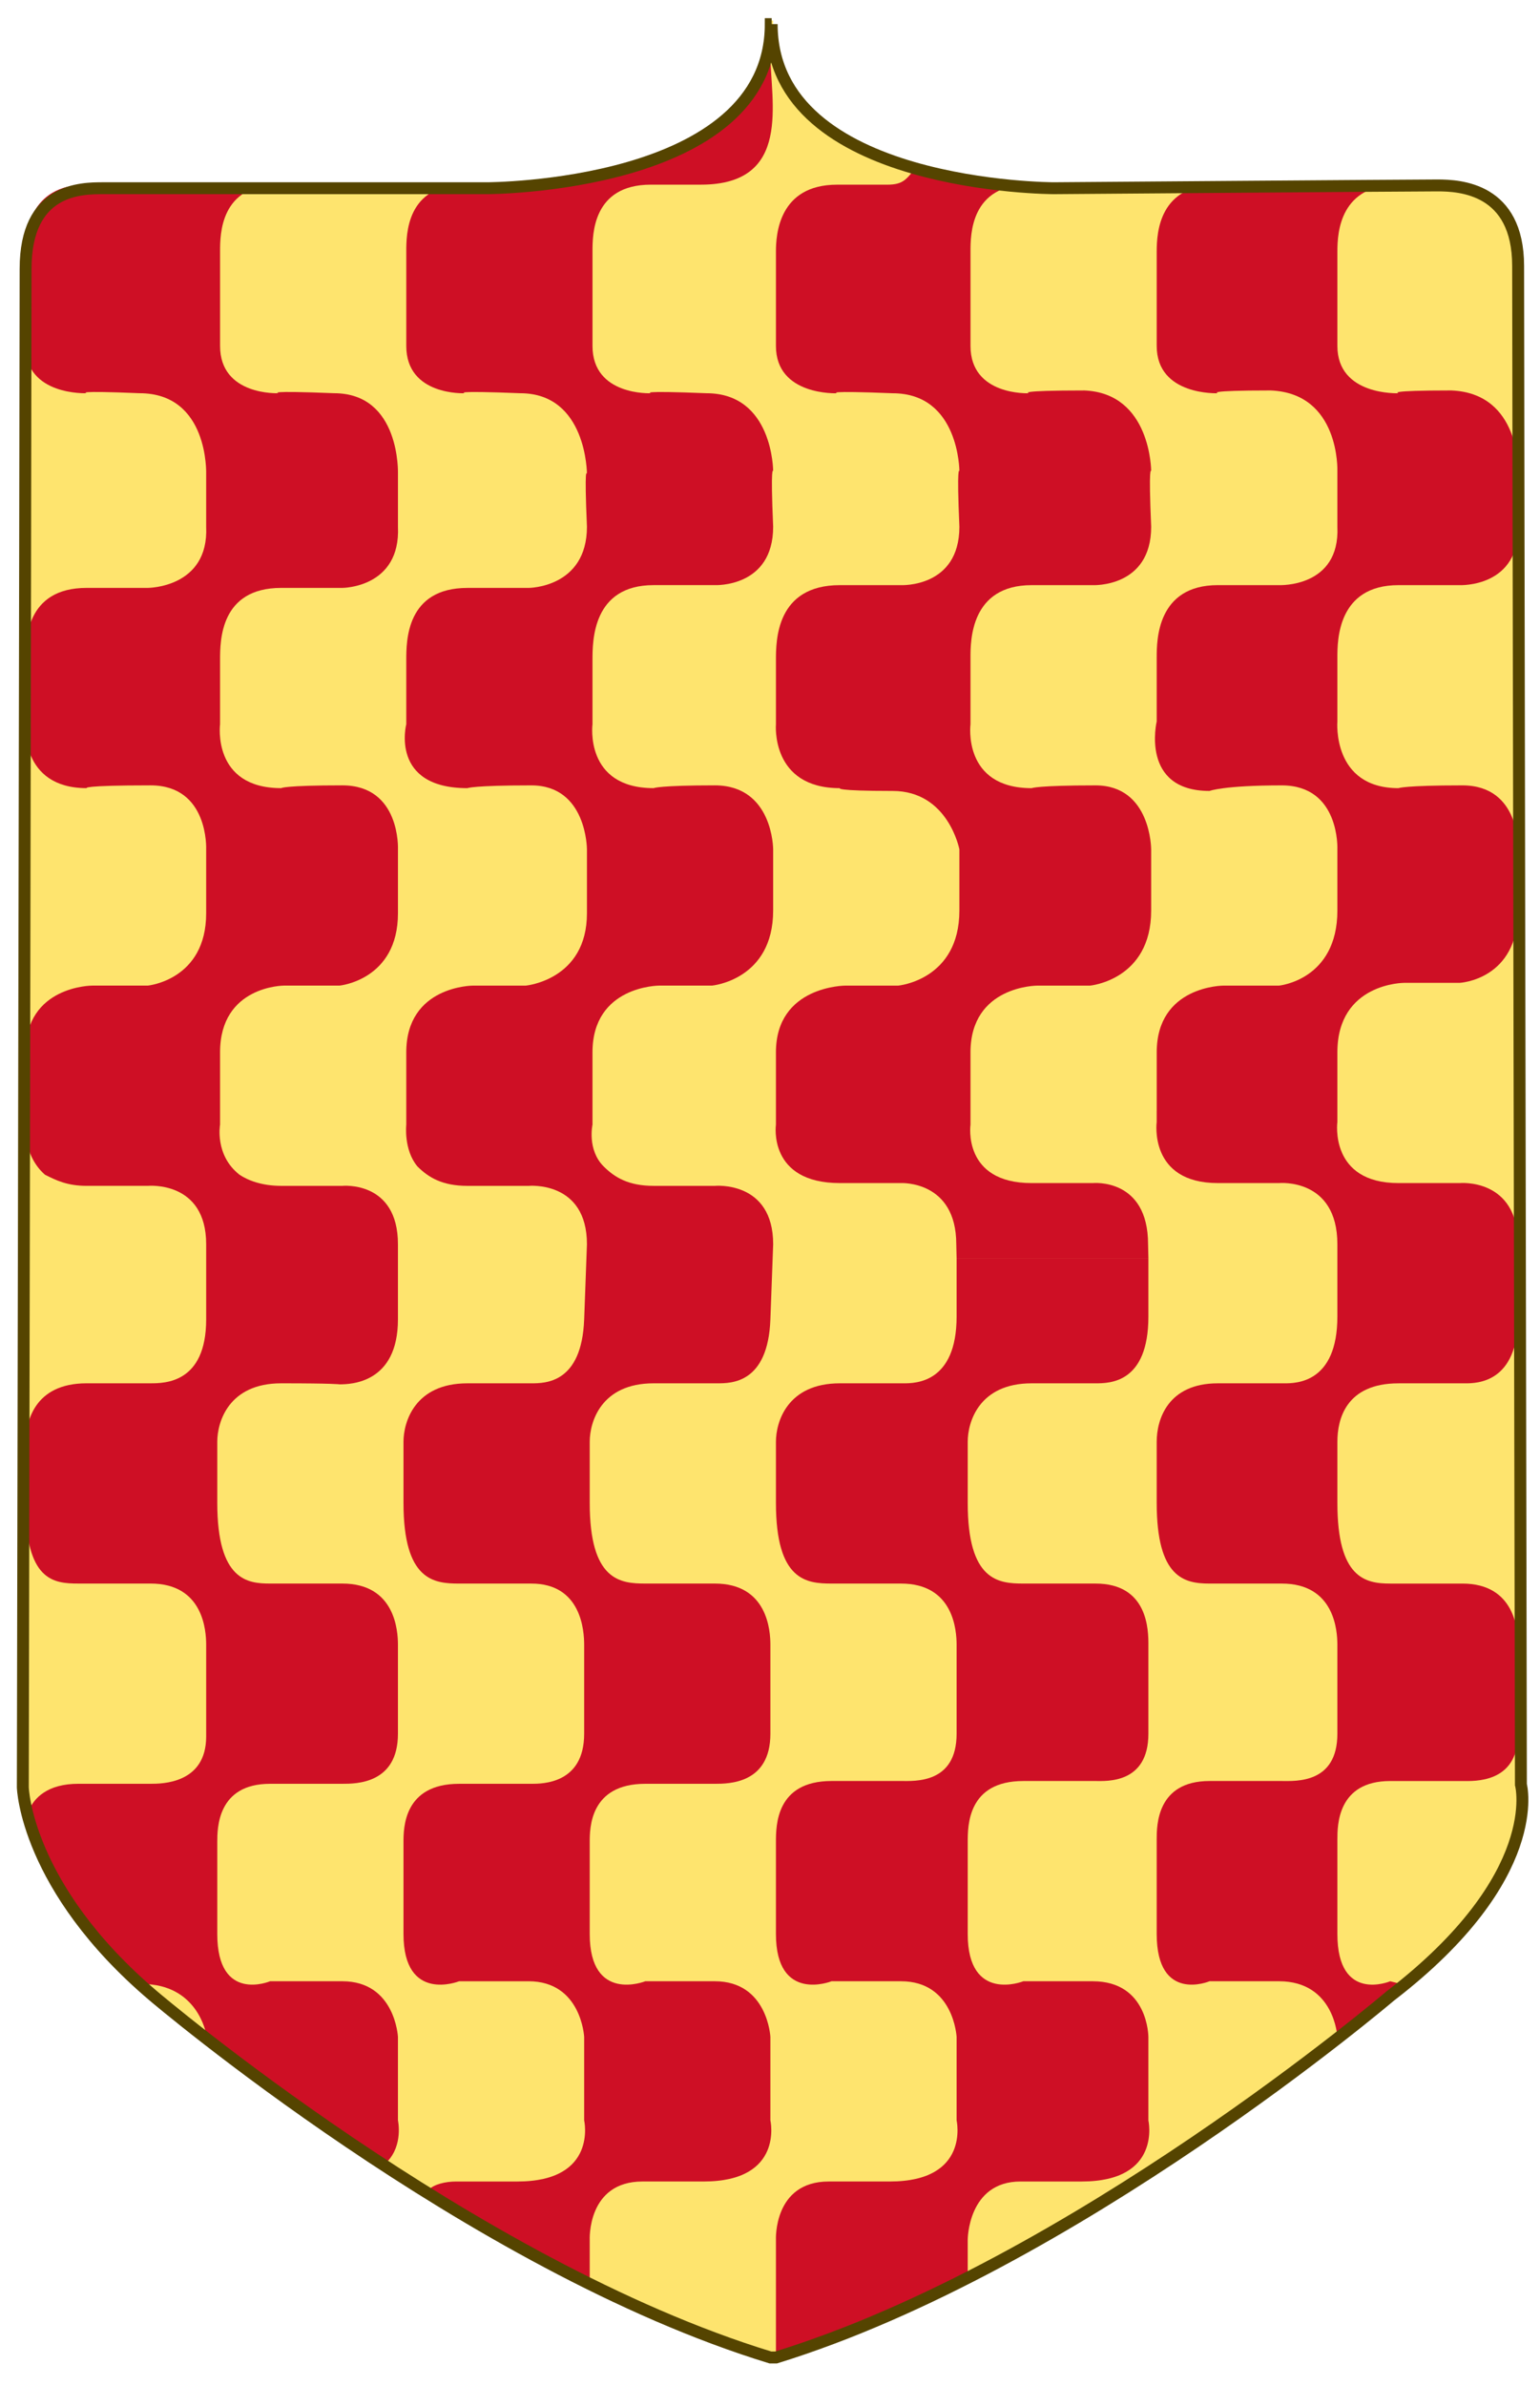
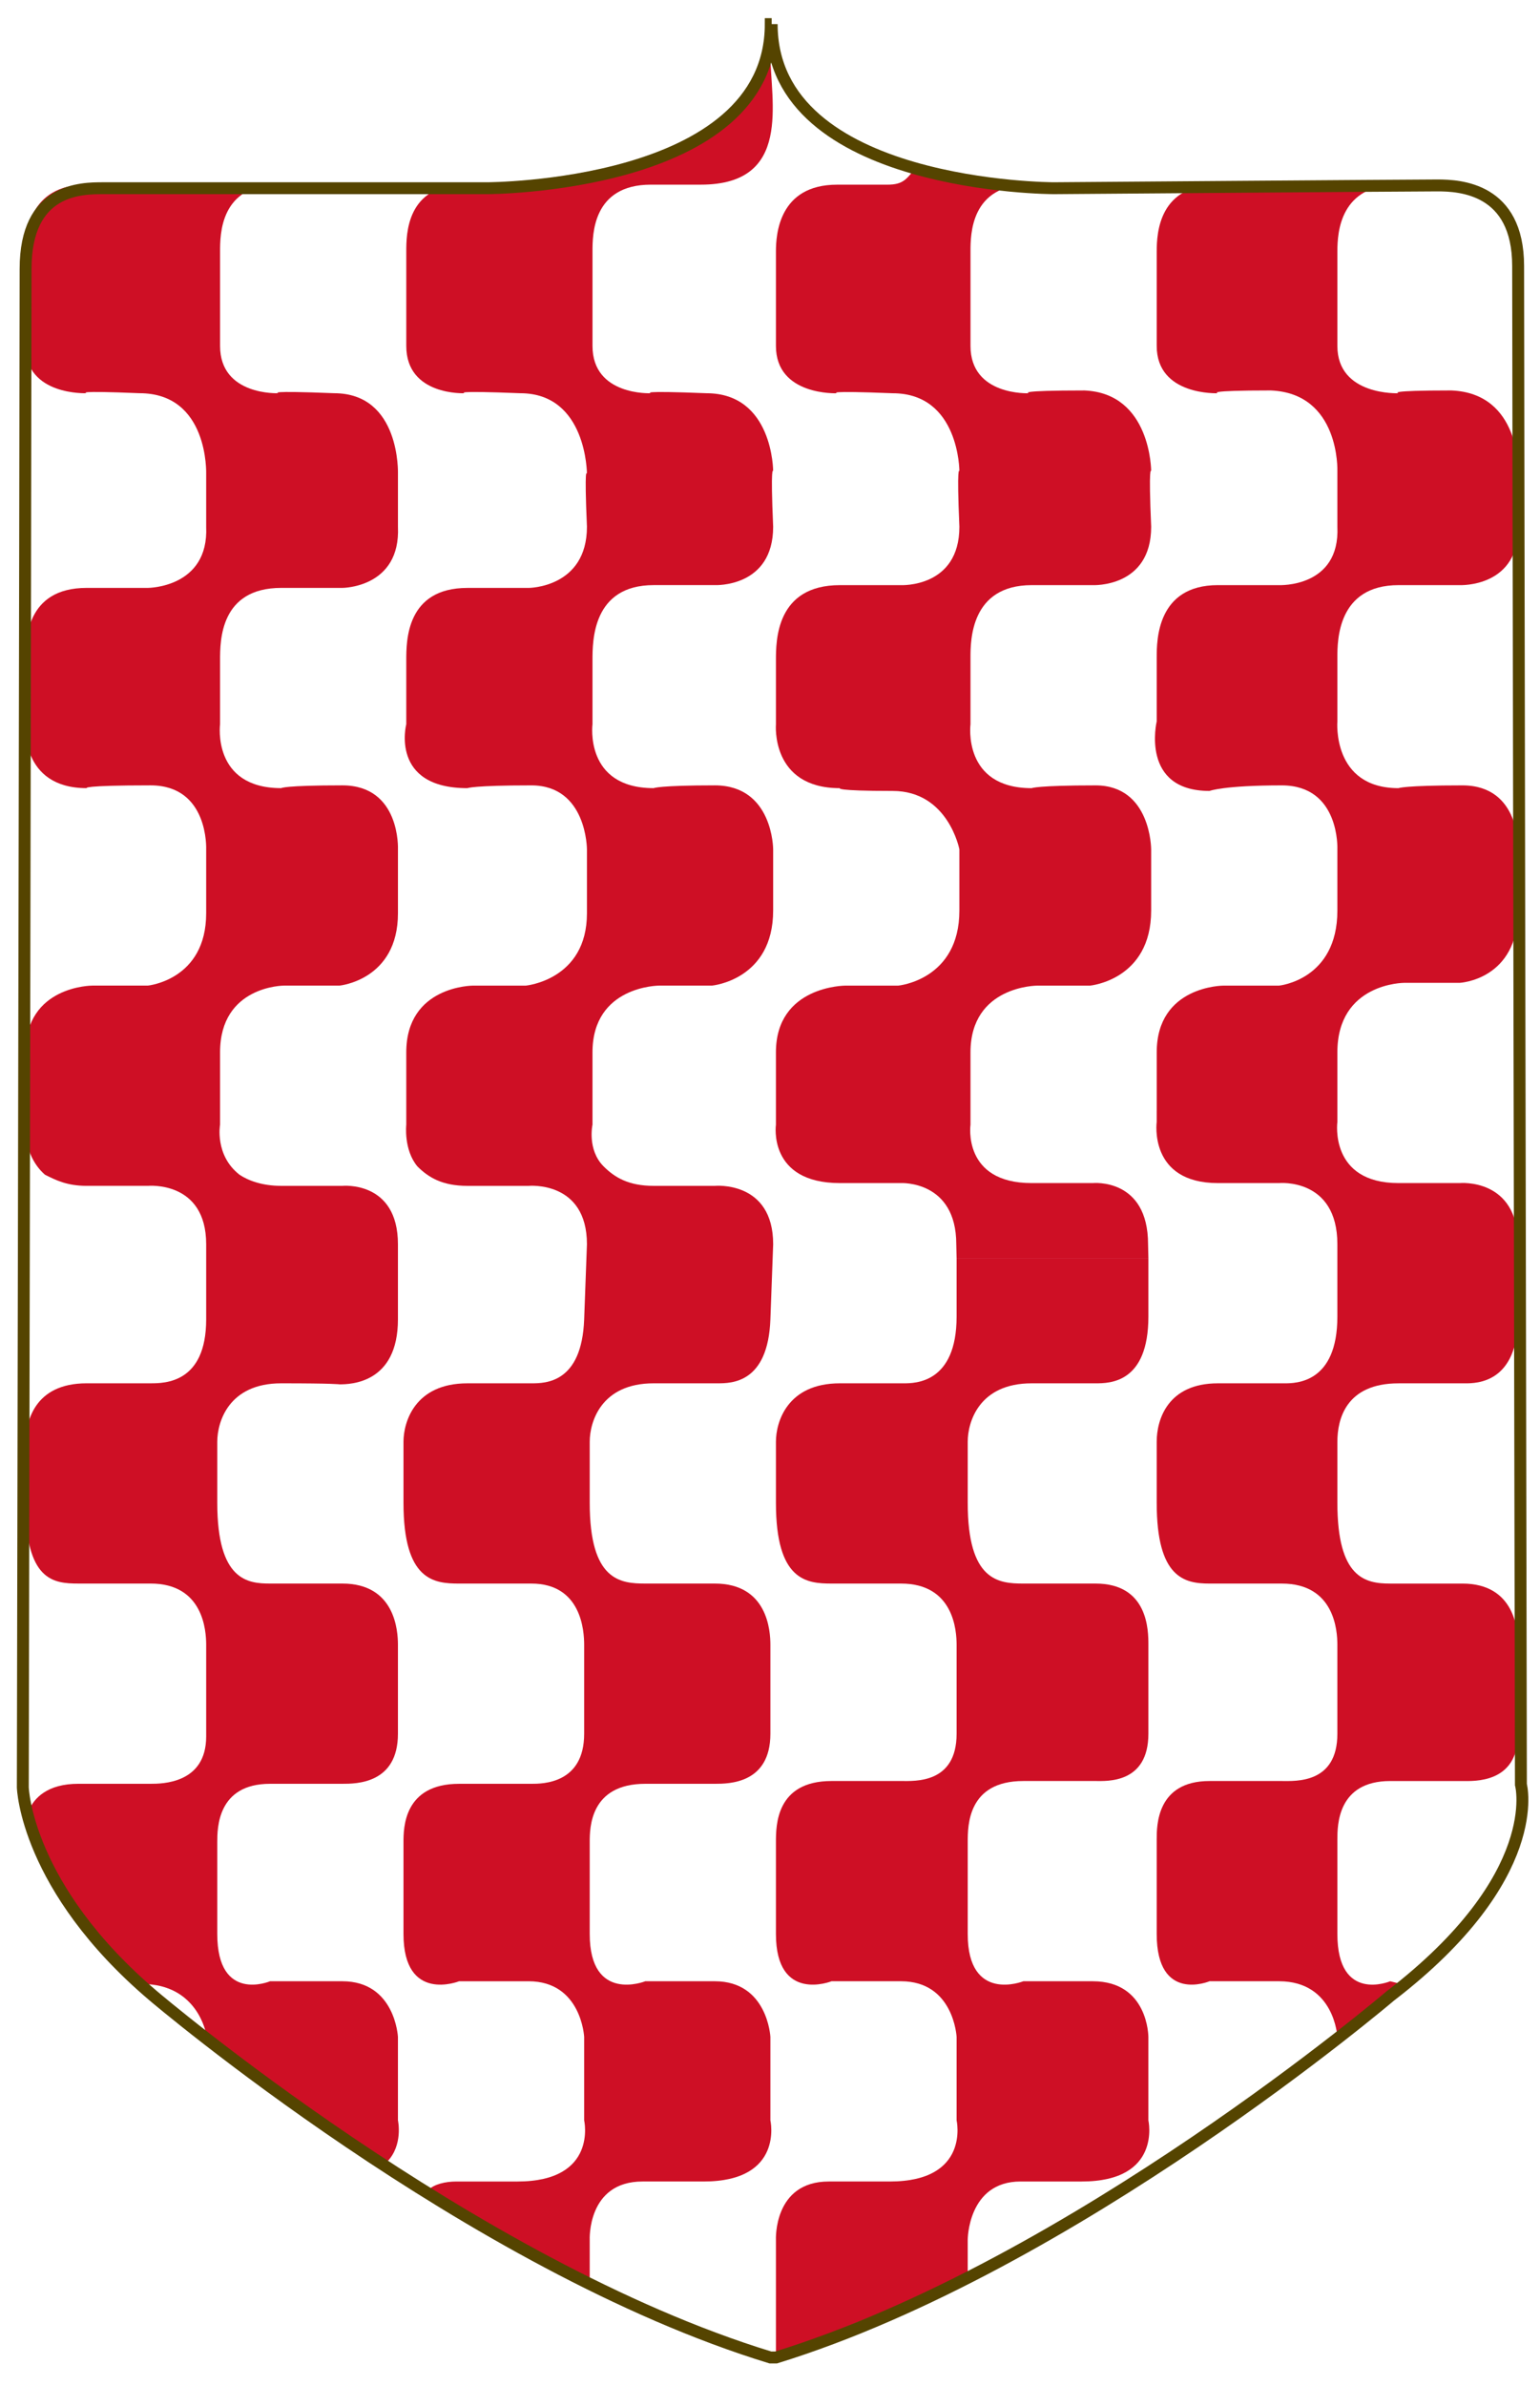
<svg xmlns="http://www.w3.org/2000/svg" xmlns:xlink="http://www.w3.org/1999/xlink" version="1.1" width="597.538" height="925.16" id="svg2" style="display:inline">
  <defs id="defs4">
    <linearGradient x1="-145.43" y1="526.423" x2="-137.943" y2="526.423" id="linearGradient14723-3" xlink:href="#linearGradient14030-8" gradientUnits="userSpaceOnUse" />
    <linearGradient id="linearGradient14030-8">
      <stop id="stop14032-9" style="stop-color:#fee46e;stop-opacity:1" offset="0" />
      <stop id="stop14034-0" style="stop-color:#fee46e;stop-opacity:0" offset="1" />
    </linearGradient>
    <linearGradient x1="-145.43" y1="526.423" x2="-137.943" y2="526.423" id="linearGradient14036-8" xlink:href="#linearGradient14030-8" gradientUnits="userSpaceOnUse" />
    <linearGradient x1="-143.483" y1="525.854" x2="-128.296" y2="525.854" id="linearGradient14709-9" xlink:href="#linearGradient14046-6" gradientUnits="userSpaceOnUse" />
    <linearGradient id="linearGradient14046-6">
      <stop id="stop14048-7" style="stop-color:#fee46e;stop-opacity:1" offset="0" />
      <stop id="stop14050-6" style="stop-color:#fee46e;stop-opacity:0" offset="1" />
    </linearGradient>
    <linearGradient x1="-143.483" y1="525.854" x2="-128.296" y2="525.854" id="linearGradient14052-0" xlink:href="#linearGradient14046-6" gradientUnits="userSpaceOnUse" />
    <linearGradient x1="-143.483" y1="525.854" x2="-128.143" y2="525.854" id="linearGradient16791-0" xlink:href="#linearGradient14128-4" gradientUnits="userSpaceOnUse" />
    <linearGradient id="linearGradient14128-4">
      <stop id="stop14130-0" style="stop-color:#fee46e;stop-opacity:1" offset="0" />
      <stop id="stop14132-3" style="stop-color:#fee46e;stop-opacity:0" offset="1" />
    </linearGradient>
    <linearGradient x1="-143.483" y1="525.854" x2="-128.143" y2="525.854" id="linearGradient14134-5" xlink:href="#linearGradient14128-4" gradientUnits="userSpaceOnUse" />
    <linearGradient x1="-143.483" y1="525.854" x2="-128.143" y2="525.854" id="linearGradient16791" xlink:href="#linearGradient14128" gradientUnits="userSpaceOnUse" />
    <linearGradient x1="-145.43" y1="526.423" x2="-137.943" y2="526.423" id="linearGradient14723" xlink:href="#linearGradient14030" gradientUnits="userSpaceOnUse" />
    <linearGradient id="linearGradient14030">
      <stop id="stop14032" style="stop-color:#fee46e;stop-opacity:1" offset="0" />
      <stop id="stop14034" style="stop-color:#fee46e;stop-opacity:0" offset="1" />
    </linearGradient>
    <linearGradient x1="-145.43" y1="526.423" x2="-137.943" y2="526.423" id="linearGradient14036" xlink:href="#linearGradient14030" gradientUnits="userSpaceOnUse" />
    <linearGradient x1="-143.483" y1="525.854" x2="-128.296" y2="525.854" id="linearGradient14709" xlink:href="#linearGradient14046" gradientUnits="userSpaceOnUse" />
    <linearGradient id="linearGradient14046">
      <stop id="stop14048" style="stop-color:#fee46e;stop-opacity:1" offset="0" />
      <stop id="stop14050" style="stop-color:#fee46e;stop-opacity:0" offset="1" />
    </linearGradient>
    <linearGradient x1="-143.483" y1="525.854" x2="-128.296" y2="525.854" id="linearGradient14052" xlink:href="#linearGradient14046" gradientUnits="userSpaceOnUse" />
    <linearGradient x1="-143.483" y1="525.854" x2="-128.143" y2="525.854" id="linearGradient15993" xlink:href="#linearGradient14128" gradientUnits="userSpaceOnUse" />
    <linearGradient x1="-143.483" y1="525.854" x2="-128.143" y2="525.854" id="linearGradient15985" xlink:href="#linearGradient14128" gradientUnits="userSpaceOnUse" />
    <linearGradient x1="-143.483" y1="525.854" x2="-128.143" y2="525.854" id="linearGradient15977" xlink:href="#linearGradient14128" gradientUnits="userSpaceOnUse" />
    <linearGradient x1="-143.483" y1="525.854" x2="-128.143" y2="525.854" id="linearGradient15969" xlink:href="#linearGradient14128" gradientUnits="userSpaceOnUse" />
    <linearGradient x1="-143.483" y1="525.854" x2="-128.143" y2="525.854" id="linearGradient15961" xlink:href="#linearGradient14128" gradientUnits="userSpaceOnUse" />
    <linearGradient x1="-143.483" y1="525.854" x2="-128.143" y2="525.854" id="linearGradient15953" xlink:href="#linearGradient14128" gradientUnits="userSpaceOnUse" />
    <linearGradient x1="-143.483" y1="525.854" x2="-128.143" y2="525.854" id="linearGradient15945" xlink:href="#linearGradient14128" gradientUnits="userSpaceOnUse" />
    <linearGradient x1="-143.483" y1="525.854" x2="-128.143" y2="525.854" id="linearGradient15937" xlink:href="#linearGradient14128" gradientUnits="userSpaceOnUse" />
    <linearGradient x1="-143.483" y1="525.854" x2="-128.143" y2="525.854" id="linearGradient15929" xlink:href="#linearGradient14128" gradientUnits="userSpaceOnUse" />
    <linearGradient x1="-143.483" y1="525.854" x2="-128.143" y2="525.854" id="linearGradient15921" xlink:href="#linearGradient14128" gradientUnits="userSpaceOnUse" />
    <linearGradient x1="-143.483" y1="525.854" x2="-128.143" y2="525.854" id="linearGradient15913" xlink:href="#linearGradient14128" gradientUnits="userSpaceOnUse" />
    <linearGradient x1="-143.483" y1="525.854" x2="-128.143" y2="525.854" id="linearGradient15905" xlink:href="#linearGradient14128" gradientUnits="userSpaceOnUse" />
    <linearGradient x1="-143.483" y1="525.854" x2="-128.143" y2="525.854" id="linearGradient15897" xlink:href="#linearGradient14128" gradientUnits="userSpaceOnUse" />
    <linearGradient id="linearGradient14128">
      <stop id="stop14130" style="stop-color:#fee46e;stop-opacity:1" offset="0" />
      <stop id="stop14132" style="stop-color:#fee46e;stop-opacity:0" offset="1" />
    </linearGradient>
    <linearGradient x1="-143.483" y1="525.854" x2="-128.143" y2="525.854" id="linearGradient14134" xlink:href="#linearGradient14128" gradientUnits="userSpaceOnUse" />
    <clipPath id="clp145-1-1-2-4-2">
      <path d="m 67.42,83.95 13.68,-11.72 60,0 16.4,12.51 -0.2,2.14 -5.1,5.59 0,52.03 2.5,3.6 0,8.3 -5.1,3 -3.8,0 0,3.2 -6.5,3.9 -11.2,0 0.2,-10.1 -11.3,0 0,10.5 -11.5,0 0,-10.5 -9.91,0 0,10.3 -10.32,0 -6.16,-4.5 0,-3.4 -3.77,0 -5.56,-3.2 0,-11.3 2.4,-2.6 0.2,-49.23 -2.4,-2.77 -2.39,-3.39 -0.17,-2.36" id="path1411-4-0-1-1-4" />
    </clipPath>
    <clipPath id="clp143-7-4-1-0-0">
      <path d="m 67.42,83.95 13.68,-11.72 60,0 16.4,12.51 -0.2,2.14 -5.1,5.59 0,52.03 2.5,3.6 0,8.3 -5.1,3 -3.8,0 0,3.2 -6.5,3.9 -11.2,0 0.2,-10.1 -11.3,0 0,10.5 -11.5,0 0,-10.5 -9.91,0 0,10.3 -10.32,0 -6.16,-4.5 0,-3.4 -3.77,0 -5.56,-3.2 0,-11.3 2.4,-2.6 0.2,-49.23 -2.4,-2.77 -2.39,-3.39 -0.17,-2.36" id="path1395-8-0-4-5-6" />
    </clipPath>
    <clipPath id="clp145-1-1-3-4-7-34">
      <path d="m 67.42,83.95 13.68,-11.72 60,0 16.4,12.51 -0.2,2.14 -5.1,5.59 0,52.03 2.5,3.6 0,8.3 -5.1,3 -3.8,0 0,3.2 -6.5,3.9 -11.2,0 0.2,-10.1 -11.3,0 0,10.5 -11.5,0 0,-10.5 -9.91,0 0,10.3 -10.32,0 -6.16,-4.5 0,-3.4 -3.77,0 -5.56,-3.2 0,-11.3 2.4,-2.6 0.2,-49.23 -2.4,-2.77 -2.39,-3.39 -0.17,-2.36" id="path1411-4-0-7-1-4-59" />
    </clipPath>
    <clipPath id="clp143-7-4-5-9-0-2">
      <path d="m 67.42,83.95 13.68,-11.72 60,0 16.4,12.51 -0.2,2.14 -5.1,5.59 0,52.03 2.5,3.6 0,8.3 -5.1,3 -3.8,0 0,3.2 -6.5,3.9 -11.2,0 0.2,-10.1 -11.3,0 0,10.5 -11.5,0 0,-10.5 -9.91,0 0,10.3 -10.32,0 -6.16,-4.5 0,-3.4 -3.77,0 -5.56,-3.2 0,-11.3 2.4,-2.6 0.2,-49.23 -2.4,-2.77 -2.39,-3.39 -0.17,-2.36" id="path1395-8-0-1-5-5-8" />
    </clipPath>
    <clipPath id="clp145-1-1-3-4-7-3-5">
      <path d="m 67.42,83.95 13.68,-11.72 60,0 16.4,12.51 -0.2,2.14 -5.1,5.59 0,52.03 2.5,3.6 0,8.3 -5.1,3 -3.8,0 0,3.2 -6.5,3.9 -11.2,0 0.2,-10.1 -11.3,0 0,10.5 -11.5,0 0,-10.5 -9.91,0 0,10.3 -10.32,0 -6.16,-4.5 0,-3.4 -3.77,0 -5.56,-3.2 0,-11.3 2.4,-2.6 0.2,-49.23 -2.4,-2.77 -2.39,-3.39 -0.17,-2.36" id="path1411-4-0-7-1-4-9-9" />
    </clipPath>
    <clipPath id="clp143-7-4-5-9-0-4-3">
      <path d="m 67.42,83.95 13.68,-11.72 60,0 16.4,12.51 -0.2,2.14 -5.1,5.59 0,52.03 2.5,3.6 0,8.3 -5.1,3 -3.8,0 0,3.2 -6.5,3.9 -11.2,0 0.2,-10.1 -11.3,0 0,10.5 -11.5,0 0,-10.5 -9.91,0 0,10.3 -10.32,0 -6.16,-4.5 0,-3.4 -3.77,0 -5.56,-3.2 0,-11.3 2.4,-2.6 0.2,-49.23 -2.4,-2.77 -2.39,-3.39 -0.17,-2.36" id="path1395-8-0-1-5-5-9-3" />
    </clipPath>
    <clipPath id="clp143-7-4-7-9-3-8">
      <path d="m 67.42,83.95 13.68,-11.72 60,0 16.4,12.51 -0.2,2.14 -5.1,5.59 0,52.03 2.5,3.6 0,8.3 -5.1,3 -3.8,0 0,3.2 -6.5,3.9 -11.2,0 0.2,-10.1 -11.3,0 0,10.5 -11.5,0 0,-10.5 -9.91,0 0,10.3 -10.32,0 -6.16,-4.5 0,-3.4 -3.77,0 -5.56,-3.2 0,-11.3 2.4,-2.6 0.2,-49.23 -2.4,-2.77 -2.39,-3.39 -0.17,-2.36" id="path1395-8-0-9-8-9-8" />
    </clipPath>
    <clipPath id="clp145-1-1-1">
      <path d="m 67.42,83.95 13.68,-11.72 60,0 16.4,12.51 -0.2,2.14 -5.1,5.59 0,52.03 2.5,3.6 0,8.3 -5.1,3 -3.8,0 0,3.2 -6.5,3.9 -11.2,0 0.2,-10.1 -11.3,0 0,10.5 -11.5,0 0,-10.5 -9.91,0 0,10.3 -10.32,0 -6.16,-4.5 0,-3.4 -3.77,0 -5.56,-3.2 0,-11.3 2.4,-2.6 0.2,-49.23 -2.4,-2.77 -2.39,-3.39 -0.17,-2.36" id="path1411-4-0-1" />
    </clipPath>
    <clipPath id="clp144-0-6-8">
      <path d="m 67.42,83.95 13.68,-11.72 60,0 16.4,12.51 -0.2,2.14 -5.1,5.59 0,52.03 2.5,3.6 0,8.3 -5.1,3 -3.8,0 0,3.2 -6.5,3.9 -11.2,0 0.2,-10.1 -11.3,0 0,10.5 -11.5,0 0,-10.5 -9.91,0 0,10.3 -10.32,0 -6.16,-4.5 0,-3.4 -3.77,0 -5.56,-3.2 0,-11.3 2.4,-2.6 0.2,-49.23 -2.4,-2.77 -2.39,-3.39 -0.17,-2.36" id="path1403-1-2-3" />
    </clipPath>
    <clipPath id="clp143-7-4-0">
      <path d="m 67.42,83.95 13.68,-11.72 60,0 16.4,12.51 -0.2,2.14 -5.1,5.59 0,52.03 2.5,3.6 0,8.3 -5.1,3 -3.8,0 0,3.2 -6.5,3.9 -11.2,0 0.2,-10.1 -11.3,0 0,10.5 -11.5,0 0,-10.5 -9.91,0 0,10.3 -10.32,0 -6.16,-4.5 0,-3.4 -3.77,0 -5.56,-3.2 0,-11.3 2.4,-2.6 0.2,-49.23 -2.4,-2.77 -2.39,-3.39 -0.17,-2.36" id="path1395-8-0-1" />
    </clipPath>
    <clipPath id="clp145-1-1-8-7">
      <path d="m 67.42,83.95 13.68,-11.72 60,0 16.4,12.51 -0.2,2.14 -5.1,5.59 0,52.03 2.5,3.6 0,8.3 -5.1,3 -3.8,0 0,3.2 -6.5,3.9 -11.2,0 0.2,-10.1 -11.3,0 0,10.5 -11.5,0 0,-10.5 -9.91,0 0,10.3 -10.32,0 -6.16,-4.5 0,-3.4 -3.77,0 -5.56,-3.2 0,-11.3 2.4,-2.6 0.2,-49.23 -2.4,-2.77 -2.39,-3.39 -0.17,-2.36" id="path1411-4-0-4-0" />
    </clipPath>
    <clipPath id="clp143-7-4-9-3">
      <path d="m 67.42,83.95 13.68,-11.72 60,0 16.4,12.51 -0.2,2.14 -5.1,5.59 0,52.03 2.5,3.6 0,8.3 -5.1,3 -3.8,0 0,3.2 -6.5,3.9 -11.2,0 0.2,-10.1 -11.3,0 0,10.5 -11.5,0 0,-10.5 -9.91,0 0,10.3 -10.32,0 -6.16,-4.5 0,-3.4 -3.77,0 -5.56,-3.2 0,-11.3 2.4,-2.6 0.2,-49.23 -2.4,-2.77 -2.39,-3.39 -0.17,-2.36" id="path1395-8-0-5-4" />
    </clipPath>
    <clipPath id="clp145-1-1-9-2">
      <path d="m 67.42,83.95 13.68,-11.72 60,0 16.4,12.51 -0.2,2.14 -5.1,5.59 0,52.03 2.5,3.6 0,8.3 -5.1,3 -3.8,0 0,3.2 -6.5,3.9 -11.2,0 0.2,-10.1 -11.3,0 0,10.5 -11.5,0 0,-10.5 -9.91,0 0,10.3 -10.32,0 -6.16,-4.5 0,-3.4 -3.77,0 -5.56,-3.2 0,-11.3 2.4,-2.6 0.2,-49.23 -2.4,-2.77 -2.39,-3.39 -0.17,-2.36" id="path1411-4-0-2-0" />
    </clipPath>
    <clipPath id="clp143-7-4-72-2">
      <path d="m 67.42,83.95 13.68,-11.72 60,0 16.4,12.51 -0.2,2.14 -5.1,5.59 0,52.03 2.5,3.6 0,8.3 -5.1,3 -3.8,0 0,3.2 -6.5,3.9 -11.2,0 0.2,-10.1 -11.3,0 0,10.5 -11.5,0 0,-10.5 -9.91,0 0,10.3 -10.32,0 -6.16,-4.5 0,-3.4 -3.77,0 -5.56,-3.2 0,-11.3 2.4,-2.6 0.2,-49.23 -2.4,-2.77 -2.39,-3.39 -0.17,-2.36" id="path1395-8-0-6-1" />
    </clipPath>
    <clipPath id="clp145-1-1-2-4-4">
      <path d="m 67.42,83.95 13.68,-11.72 60,0 16.4,12.51 -0.2,2.14 -5.1,5.59 0,52.03 2.5,3.6 0,8.3 -5.1,3 -3.8,0 0,3.2 -6.5,3.9 -11.2,0 0.2,-10.1 -11.3,0 0,10.5 -11.5,0 0,-10.5 -9.91,0 0,10.3 -10.32,0 -6.16,-4.5 0,-3.4 -3.77,0 -5.56,-3.2 0,-11.3 2.4,-2.6 0.2,-49.23 -2.4,-2.77 -2.39,-3.39 -0.17,-2.36" id="path1411-4-0-1-1-9" />
    </clipPath>
    <clipPath id="clp143-7-4-1-0-1">
      <path d="m 67.42,83.95 13.68,-11.72 60,0 16.4,12.51 -0.2,2.14 -5.1,5.59 0,52.03 2.5,3.6 0,8.3 -5.1,3 -3.8,0 0,3.2 -6.5,3.9 -11.2,0 0.2,-10.1 -11.3,0 0,10.5 -11.5,0 0,-10.5 -9.91,0 0,10.3 -10.32,0 -6.16,-4.5 0,-3.4 -3.77,0 -5.56,-3.2 0,-11.3 2.4,-2.6 0.2,-49.23 -2.4,-2.77 -2.39,-3.39 -0.17,-2.36" id="path1395-8-0-4-5-0" />
    </clipPath>
    <clipPath id="clp145-1-1-2-4">
      <path d="m 67.42,83.95 13.68,-11.72 60,0 16.4,12.51 -0.2,2.14 -5.1,5.59 0,52.03 2.5,3.6 0,8.3 -5.1,3 -3.8,0 0,3.2 -6.5,3.9 -11.2,0 0.2,-10.1 -11.3,0 0,10.5 -11.5,0 0,-10.5 -9.91,0 0,10.3 -10.32,0 -6.16,-4.5 0,-3.4 -3.77,0 -5.56,-3.2 0,-11.3 2.4,-2.6 0.2,-49.23 -2.4,-2.77 -2.39,-3.39 -0.17,-2.36" id="path1411-4-0-1-1" />
    </clipPath>
    <clipPath id="clp143-7-4-1-0">
      <path d="m 67.42,83.95 13.68,-11.72 60,0 16.4,12.51 -0.2,2.14 -5.1,5.59 0,52.03 2.5,3.6 0,8.3 -5.1,3 -3.8,0 0,3.2 -6.5,3.9 -11.2,0 0.2,-10.1 -11.3,0 0,10.5 -11.5,0 0,-10.5 -9.91,0 0,10.3 -10.32,0 -6.16,-4.5 0,-3.4 -3.77,0 -5.56,-3.2 0,-11.3 2.4,-2.6 0.2,-49.23 -2.4,-2.77 -2.39,-3.39 -0.17,-2.36" id="path1395-8-0-4-5" />
    </clipPath>
    <clipPath id="clp145-1-1">
      <path d="m 67.42,83.95 13.68,-11.72 60,0 16.4,12.51 -0.2,2.14 -5.1,5.59 0,52.03 2.5,3.6 0,8.3 -5.1,3 -3.8,0 0,3.2 -6.5,3.9 -11.2,0 0.2,-10.1 -11.3,0 0,10.5 -11.5,0 0,-10.5 -9.91,0 0,10.3 -10.32,0 -6.16,-4.5 0,-3.4 -3.77,0 -5.56,-3.2 0,-11.3 2.4,-2.6 0.2,-49.23 -2.4,-2.77 -2.39,-3.39 -0.17,-2.36" id="path1411-4-0" />
    </clipPath>
    <clipPath id="clp144-0-6">
      <path d="m 67.42,83.95 13.68,-11.72 60,0 16.4,12.51 -0.2,2.14 -5.1,5.59 0,52.03 2.5,3.6 0,8.3 -5.1,3 -3.8,0 0,3.2 -6.5,3.9 -11.2,0 0.2,-10.1 -11.3,0 0,10.5 -11.5,0 0,-10.5 -9.91,0 0,10.3 -10.32,0 -6.16,-4.5 0,-3.4 -3.77,0 -5.56,-3.2 0,-11.3 2.4,-2.6 0.2,-49.23 -2.4,-2.77 -2.39,-3.39 -0.17,-2.36" id="path1403-1-2" />
    </clipPath>
    <clipPath id="clp143-7-4">
      <path d="m 67.42,83.95 13.68,-11.72 60,0 16.4,12.51 -0.2,2.14 -5.1,5.59 0,52.03 2.5,3.6 0,8.3 -5.1,3 -3.8,0 0,3.2 -6.5,3.9 -11.2,0 0.2,-10.1 -11.3,0 0,10.5 -11.5,0 0,-10.5 -9.91,0 0,10.3 -10.32,0 -6.16,-4.5 0,-3.4 -3.77,0 -5.56,-3.2 0,-11.3 2.4,-2.6 0.2,-49.23 -2.4,-2.77 -2.39,-3.39 -0.17,-2.36" id="path1395-8-0" />
    </clipPath>
    <clipPath id="clipPath6038">
      <path d="m -910.332,369.866 0,359.957 c 4.955,136.286 115.9,245.26 251.642,245.428 l 0,-605.386 -251.642,0 z" id="path6040" style="opacity:0.778;fill:#ff0000;fill-opacity:1;stroke:#000000;stroke-width:1.009;stroke-linecap:round;stroke-miterlimit:3.864;stroke-dasharray:none" />
    </clipPath>
    <radialGradient cx="371.975" cy="660.665" r="522.864" fx="371.975" fy="660.665" id="radialGradient9659" xlink:href="#linearGradient32293-9" gradientUnits="userSpaceOnUse" gradientTransform="matrix(0.747,-1.0931885e-8,1.436701e-8,0.982,94.065,11.967)" />
    <radialGradient cx="371.975" cy="660.665" r="522.864" fx="371.975" fy="660.665" id="radialGradient9641" xlink:href="#linearGradient32293-9" gradientUnits="userSpaceOnUse" gradientTransform="matrix(0.747,-1.0931885e-8,1.436701e-8,0.982,94.065,11.967)" />
    <radialGradient cx="371.975" cy="660.665" r="522.864" fx="371.975" fy="660.665" id="radialGradient9617" xlink:href="#linearGradient32293-9" gradientUnits="userSpaceOnUse" gradientTransform="matrix(0.747,-1.0931885e-8,1.436701e-8,0.982,94.065,11.967)" />
    <radialGradient cx="371.975" cy="660.665" r="522.864" fx="371.975" fy="660.665" id="radialGradient9615" xlink:href="#linearGradient32293-9" gradientUnits="userSpaceOnUse" gradientTransform="matrix(0.747,-1.0931885e-8,1.436701e-8,0.982,94.065,11.967)" />
    <radialGradient cx="371.975" cy="660.665" r="522.864" fx="371.975" fy="660.665" id="radialGradient9609" xlink:href="#linearGradient32293-9" gradientUnits="userSpaceOnUse" gradientTransform="matrix(0.747,-1.0931885e-8,1.436701e-8,0.982,94.065,11.967)" />
    <radialGradient cx="371.975" cy="660.665" r="522.864" fx="371.975" fy="660.665" id="radialGradient9601" xlink:href="#linearGradient32293-9" gradientUnits="userSpaceOnUse" gradientTransform="matrix(0.747,-1.0931885e-8,1.436701e-8,0.982,94.065,11.967)" />
    <linearGradient id="linearGradient32293-9">
      <stop id="stop32295-4" style="stop-color:#ffe981;stop-opacity:1" offset="0" />
      <stop id="stop32297-8" style="stop-color:#eac102;stop-opacity:1" offset="0.605" />
      <stop id="stop32299-8" style="stop-color:#bd9c00;stop-opacity:1" offset="1" />
    </linearGradient>
    <linearGradient id="linearGradient32293">
      <stop id="stop32295" style="stop-color:#ffe981;stop-opacity:1" offset="0" />
      <stop id="stop32297" style="stop-color:#eac102;stop-opacity:1" offset="0.605" />
      <stop id="stop32299" style="stop-color:#bd9c00;stop-opacity:1" offset="1" />
    </linearGradient>
    <linearGradient id="linearGradient32145">
      <stop id="stop32147" style="stop-color:#fedc3e;stop-opacity:1" offset="0" />
      <stop id="stop32153" style="stop-color:#eac102;stop-opacity:1" offset="0.5" />
      <stop id="stop32149" style="stop-color:#ceaa01;stop-opacity:1" offset="1" />
    </linearGradient>
    <linearGradient x1="860.734" y1="577.459" x2="860.734" y2="391.506" id="linearGradient2910" xlink:href="#linearGradient19138" gradientUnits="userSpaceOnUse" gradientTransform="matrix(1.237,0,0,1.237,-199.971,-177.015)" />
    <linearGradient x1="-1058.97" y1="1133.768" x2="-1064.216" y2="1068.561" id="linearGradient2905" xlink:href="#linearGradient10570" gradientUnits="userSpaceOnUse" gradientTransform="matrix(0.583,-0.289,0.536,0.875,54.534,-797.577)" />
    <linearGradient x1="-1058.97" y1="1133.768" x2="-1064.216" y2="1068.561" id="linearGradient2903" xlink:href="#linearGradient10570" gradientUnits="userSpaceOnUse" gradientTransform="matrix(0.606,-0.239,0.461,0.917,115.395,-812.952)" />
    <linearGradient x1="-1058.97" y1="1133.768" x2="-1064.216" y2="1068.561" id="linearGradient2901" xlink:href="#linearGradient10570" gradientUnits="userSpaceOnUse" gradientTransform="matrix(0.625,-0.184,0.377,0.955,190.411,-823.052)" />
    <linearGradient x1="-1058.97" y1="1133.768" x2="-1064.216" y2="1068.561" id="linearGradient2899" xlink:href="#linearGradient10570" gradientUnits="userSpaceOnUse" gradientTransform="matrix(0.638,-0.132,0.297,0.983,245.916,-826.47)" />
    <linearGradient x1="-1058.97" y1="1133.768" x2="-1064.216" y2="1068.561" id="linearGradient2897" xlink:href="#linearGradient10570" gradientUnits="userSpaceOnUse" gradientTransform="matrix(0.646,-0.084,0.223,1.002,303.547,-831.64)" />
    <linearGradient x1="-1058.639" y1="1135.774" x2="-1064.216" y2="1068.561" id="linearGradient2895" xlink:href="#linearGradient10570" gradientUnits="userSpaceOnUse" gradientTransform="matrix(0.65,-0.036,0.152,0.996,353.44,-810.85)" />
    <linearGradient x1="-1060.656" y1="1135.701" x2="-1064.216" y2="1068.561" id="linearGradient2893" xlink:href="#linearGradient10570" gradientUnits="userSpaceOnUse" gradientTransform="matrix(0.651,0,0.097,1.003,387.717,-821.543)" />
    <linearGradient x1="-1065.193" y1="1145.696" x2="-1064.216" y2="1068.561" id="linearGradient2891" xlink:href="#linearGradient10570" gradientUnits="userSpaceOnUse" gradientTransform="matrix(0.651,0,0.097,1.017,370.532,-887.528)" />
    <linearGradient x1="-1065.193" y1="1145.696" x2="-1064.216" y2="1068.561" id="linearGradient2889" xlink:href="#linearGradient10570" gradientUnits="userSpaceOnUse" gradientTransform="matrix(1,0,0.474,0.904,380.941,-541.512)" />
    <linearGradient x1="-1065.193" y1="1145.696" x2="-1064.216" y2="1068.561" id="linearGradient2887" xlink:href="#linearGradient10570" gradientUnits="userSpaceOnUse" gradientTransform="matrix(1,0,0.474,0.904,353.627,-587.084)" />
    <linearGradient x1="-1065.193" y1="1145.696" x2="-1064.216" y2="1068.561" id="linearGradient2885" xlink:href="#linearGradient10570" gradientUnits="userSpaceOnUse" gradientTransform="matrix(1,0,0.474,0.904,326.313,-632.656)" />
    <linearGradient x1="-1065.193" y1="1145.696" x2="-1064.216" y2="1068.561" id="linearGradient2883" xlink:href="#linearGradient10570" gradientUnits="userSpaceOnUse" gradientTransform="matrix(1,0,0.474,0.904,298.999,-678.229)" />
    <linearGradient x1="-1065.193" y1="1145.696" x2="-1064.216" y2="1068.561" id="linearGradient2881" xlink:href="#linearGradient10570" gradientUnits="userSpaceOnUse" gradientTransform="matrix(1,0,0.474,0.904,271.685,-723.801)" />
    <linearGradient x1="-1065.193" y1="1145.696" x2="-1064.216" y2="1068.561" id="linearGradient2879" xlink:href="#linearGradient10570" gradientUnits="userSpaceOnUse" gradientTransform="matrix(1,0,0.474,0.904,244.371,-769.373)" />
    <linearGradient x1="-1065.193" y1="1145.696" x2="-1064.216" y2="1068.561" id="linearGradient2877" xlink:href="#linearGradient10570" gradientUnits="userSpaceOnUse" gradientTransform="matrix(1,0,0.474,0.881,218.623,663.451)" />
    <linearGradient x1="-1065.193" y1="1145.696" x2="-1064.216" y2="1068.561" id="linearGradient2875" xlink:href="#linearGradient10570" gradientUnits="userSpaceOnUse" gradientTransform="matrix(1,0,0.474,0.881,182.186,619.046)" />
    <linearGradient x1="-1065.193" y1="1145.696" x2="-1064.216" y2="1068.561" id="linearGradient2873" xlink:href="#linearGradient10570" gradientUnits="userSpaceOnUse" gradientTransform="matrix(1,0,0.474,0.881,145.749,574.641)" />
    <linearGradient x1="-1065.193" y1="1145.696" x2="-1064.216" y2="1068.561" id="linearGradient2871" xlink:href="#linearGradient10570" gradientUnits="userSpaceOnUse" gradientTransform="matrix(1,0,0.474,0.881,109.312,530.236)" />
    <linearGradient x1="-1065.193" y1="1145.696" x2="-1064.216" y2="1068.561" id="linearGradient2869" xlink:href="#linearGradient10570" gradientUnits="userSpaceOnUse" gradientTransform="matrix(1,0,0.474,0.881,72.874,485.832)" />
    <linearGradient x1="-1065.193" y1="1145.696" x2="-1064.216" y2="1068.561" id="linearGradient2867" xlink:href="#linearGradient10570" gradientUnits="userSpaceOnUse" gradientTransform="matrix(1,0,0.474,0.881,36.437,441.427)" />
    <linearGradient x1="-1065.193" y1="1145.696" x2="-1064.216" y2="1068.561" id="linearGradient2865" xlink:href="#linearGradient10570" gradientUnits="userSpaceOnUse" gradientTransform="matrix(1,0,0.474,0.881,4.995504e-5,397.022)" />
    <linearGradient x1="-1058.97" y1="1133.768" x2="-1064.216" y2="1068.561" id="linearGradient2863" xlink:href="#linearGradient10570" gradientUnits="userSpaceOnUse" gradientTransform="matrix(0.583,-0.289,0.536,0.875,54.534,-797.577)" />
    <linearGradient x1="-1058.97" y1="1133.768" x2="-1064.216" y2="1068.561" id="linearGradient2861" xlink:href="#linearGradient10570" gradientUnits="userSpaceOnUse" gradientTransform="matrix(0.606,-0.239,0.461,0.917,115.395,-812.952)" />
    <linearGradient x1="-1058.97" y1="1133.768" x2="-1064.216" y2="1068.561" id="linearGradient2859" xlink:href="#linearGradient10570" gradientUnits="userSpaceOnUse" gradientTransform="matrix(0.625,-0.184,0.377,0.955,190.411,-823.052)" />
    <linearGradient x1="-1058.97" y1="1133.768" x2="-1064.216" y2="1068.561" id="linearGradient2857" xlink:href="#linearGradient10570" gradientUnits="userSpaceOnUse" gradientTransform="matrix(0.638,-0.132,0.297,0.983,245.916,-826.47)" />
    <linearGradient x1="-1058.97" y1="1133.768" x2="-1064.216" y2="1068.561" id="linearGradient2855" xlink:href="#linearGradient10570" gradientUnits="userSpaceOnUse" gradientTransform="matrix(0.646,-0.084,0.223,1.002,303.547,-831.64)" />
    <linearGradient x1="-1058.639" y1="1135.774" x2="-1064.216" y2="1068.561" id="linearGradient2853" xlink:href="#linearGradient10570" gradientUnits="userSpaceOnUse" gradientTransform="matrix(0.65,-0.036,0.152,0.996,353.44,-810.85)" />
    <linearGradient x1="-1060.656" y1="1135.701" x2="-1064.216" y2="1068.561" id="linearGradient2851" xlink:href="#linearGradient10570" gradientUnits="userSpaceOnUse" gradientTransform="matrix(0.651,0,0.097,1.003,387.717,-821.543)" />
    <linearGradient x1="-1065.193" y1="1145.696" x2="-1064.216" y2="1068.561" id="linearGradient2849" xlink:href="#linearGradient10570" gradientUnits="userSpaceOnUse" gradientTransform="matrix(0.651,0,0.097,1.017,370.532,-887.528)" />
    <linearGradient x1="-1065.193" y1="1145.696" x2="-1064.216" y2="1068.561" id="linearGradient2847" xlink:href="#linearGradient10570" gradientUnits="userSpaceOnUse" gradientTransform="matrix(1,0,0.474,0.904,380.941,-541.512)" />
    <linearGradient x1="-1065.193" y1="1145.696" x2="-1064.216" y2="1068.561" id="linearGradient2845" xlink:href="#linearGradient10570" gradientUnits="userSpaceOnUse" gradientTransform="matrix(1,0,0.474,0.904,353.627,-587.084)" />
    <linearGradient x1="-1065.193" y1="1145.696" x2="-1064.216" y2="1068.561" id="linearGradient2843" xlink:href="#linearGradient10570" gradientUnits="userSpaceOnUse" gradientTransform="matrix(1,0,0.474,0.904,326.313,-632.656)" />
    <linearGradient x1="-1065.193" y1="1145.696" x2="-1064.216" y2="1068.561" id="linearGradient2841" xlink:href="#linearGradient10570" gradientUnits="userSpaceOnUse" gradientTransform="matrix(1,0,0.474,0.904,298.999,-678.229)" />
    <linearGradient x1="-1065.193" y1="1145.696" x2="-1064.216" y2="1068.561" id="linearGradient2839" xlink:href="#linearGradient10570" gradientUnits="userSpaceOnUse" gradientTransform="matrix(1,0,0.474,0.904,271.685,-723.801)" />
    <linearGradient x1="-1065.193" y1="1145.696" x2="-1064.216" y2="1068.561" id="linearGradient2837" xlink:href="#linearGradient10570" gradientUnits="userSpaceOnUse" gradientTransform="matrix(1,0,0.474,0.904,244.371,-769.373)" />
    <linearGradient x1="-1065.193" y1="1145.696" x2="-1064.216" y2="1068.561" id="linearGradient2835" xlink:href="#linearGradient10570" gradientUnits="userSpaceOnUse" gradientTransform="matrix(1,0,0.474,0.881,218.623,663.451)" />
    <linearGradient x1="-1065.193" y1="1145.696" x2="-1064.216" y2="1068.561" id="linearGradient2833" xlink:href="#linearGradient10570" gradientUnits="userSpaceOnUse" gradientTransform="matrix(1,0,0.474,0.881,182.186,619.046)" />
    <linearGradient x1="-1065.193" y1="1145.696" x2="-1064.216" y2="1068.561" id="linearGradient2831" xlink:href="#linearGradient10570" gradientUnits="userSpaceOnUse" gradientTransform="matrix(1,0,0.474,0.881,145.749,574.641)" />
    <linearGradient x1="-1065.193" y1="1145.696" x2="-1064.216" y2="1068.561" id="linearGradient2829" xlink:href="#linearGradient10570" gradientUnits="userSpaceOnUse" gradientTransform="matrix(1,0,0.474,0.881,109.312,530.236)" />
    <linearGradient x1="-1065.193" y1="1145.696" x2="-1064.216" y2="1068.561" id="linearGradient2827" xlink:href="#linearGradient10570" gradientUnits="userSpaceOnUse" gradientTransform="matrix(1,0,0.474,0.881,72.874,485.832)" />
    <linearGradient x1="-1065.193" y1="1145.696" x2="-1064.216" y2="1068.561" id="linearGradient2825" xlink:href="#linearGradient10570" gradientUnits="userSpaceOnUse" gradientTransform="matrix(1,0,0.474,0.881,36.437,441.427)" />
    <linearGradient x1="-1065.193" y1="1145.696" x2="-1064.216" y2="1068.561" id="linearGradient2823" xlink:href="#linearGradient10570" gradientUnits="userSpaceOnUse" gradientTransform="matrix(1,0,0.474,0.881,4.995504e-5,397.022)" />
    <linearGradient x1="811.549" y1="823.242" x2="860.389" y2="823.242" id="linearGradient2821" xlink:href="#linearGradient11146" gradientUnits="userSpaceOnUse" gradientTransform="matrix(-0.625,-0.814,-0.637,0.469,1729.26,1521.714)" />
    <linearGradient x1="811.549" y1="823.242" x2="860.389" y2="823.242" id="linearGradient2819" xlink:href="#linearGradient11146" gradientUnits="userSpaceOnUse" gradientTransform="matrix(-0.792,-0.653,-0.515,0.601,1766.556,1327.35)" />
    <linearGradient x1="811.549" y1="823.242" x2="860.389" y2="823.242" id="linearGradient2817" xlink:href="#linearGradient11146" gradientUnits="userSpaceOnUse" gradientTransform="matrix(-0.894,-0.505,-0.402,0.681,1798.772,1144.951)" />
    <linearGradient x1="811.549" y1="823.242" x2="860.389" y2="823.242" id="linearGradient2815" xlink:href="#linearGradient11146" gradientUnits="userSpaceOnUse" gradientTransform="matrix(-0.963,-0.355,-0.288,0.737,1802.291,977.754)" />
    <linearGradient x1="811.549" y1="823.242" x2="860.389" y2="823.242" id="linearGradient2813" xlink:href="#linearGradient11146" gradientUnits="userSpaceOnUse" gradientTransform="matrix(-1.003,-0.217,-0.182,0.77,1788.936,838.193)" />
    <linearGradient x1="811.549" y1="823.242" x2="860.389" y2="823.242" id="linearGradient2811" xlink:href="#linearGradient11146" gradientUnits="userSpaceOnUse" gradientTransform="matrix(-1.025,-0.057,-0.059,0.789,1743.974,687.582)" />
    <linearGradient x1="811.549" y1="823.242" x2="860.389" y2="823.242" id="linearGradient2809" xlink:href="#linearGradient11146" gradientUnits="userSpaceOnUse" gradientTransform="matrix(-0.625,-0.814,-0.637,0.469,1729.26,1521.714)" />
    <linearGradient x1="811.549" y1="823.242" x2="860.389" y2="823.242" id="linearGradient2807" xlink:href="#linearGradient11146" gradientUnits="userSpaceOnUse" gradientTransform="matrix(-0.792,-0.653,-0.515,0.601,1766.556,1327.35)" />
    <linearGradient x1="811.549" y1="823.242" x2="860.389" y2="823.242" id="linearGradient2805" xlink:href="#linearGradient11146" gradientUnits="userSpaceOnUse" gradientTransform="matrix(-0.894,-0.505,-0.402,0.681,1798.772,1144.951)" />
    <linearGradient x1="811.549" y1="823.242" x2="860.389" y2="823.242" id="linearGradient2803" xlink:href="#linearGradient11146" gradientUnits="userSpaceOnUse" gradientTransform="matrix(-0.963,-0.355,-0.288,0.737,1802.291,977.754)" />
    <linearGradient x1="811.549" y1="823.242" x2="860.389" y2="823.242" id="linearGradient2801" xlink:href="#linearGradient11146" gradientUnits="userSpaceOnUse" gradientTransform="matrix(-1.003,-0.217,-0.182,0.77,1788.936,838.193)" />
    <linearGradient x1="811.549" y1="823.242" x2="860.389" y2="823.242" id="linearGradient2799" xlink:href="#linearGradient11146" gradientUnits="userSpaceOnUse" gradientTransform="matrix(-1.025,-0.057,-0.059,0.789,1743.974,687.582)" />
    <linearGradient x1="860.734" y1="577.459" x2="860.734" y2="391.506" id="linearGradient22045" xlink:href="#linearGradient19138" gradientUnits="userSpaceOnUse" gradientTransform="matrix(1.237,0,0,1.237,-695.636,-132.931)" />
    <linearGradient x1="-1058.97" y1="1133.768" x2="-1064.216" y2="1068.561" id="linearGradient22043" xlink:href="#linearGradient10570" gradientUnits="userSpaceOnUse" gradientTransform="matrix(0.583,-0.289,0.536,0.875,54.534,-797.577)" />
    <linearGradient x1="-1058.97" y1="1133.768" x2="-1064.216" y2="1068.561" id="linearGradient22041" xlink:href="#linearGradient10570" gradientUnits="userSpaceOnUse" gradientTransform="matrix(0.606,-0.239,0.461,0.917,115.395,-812.952)" />
    <linearGradient x1="-1058.97" y1="1133.768" x2="-1064.216" y2="1068.561" id="linearGradient22039" xlink:href="#linearGradient10570" gradientUnits="userSpaceOnUse" gradientTransform="matrix(0.625,-0.184,0.377,0.955,190.411,-823.052)" />
    <linearGradient x1="-1058.97" y1="1133.768" x2="-1064.216" y2="1068.561" id="linearGradient22037" xlink:href="#linearGradient10570" gradientUnits="userSpaceOnUse" gradientTransform="matrix(0.638,-0.132,0.297,0.983,245.916,-826.47)" />
    <linearGradient x1="-1058.97" y1="1133.768" x2="-1064.216" y2="1068.561" id="linearGradient22035" xlink:href="#linearGradient10570" gradientUnits="userSpaceOnUse" gradientTransform="matrix(0.646,-0.084,0.223,1.002,303.547,-831.64)" />
    <linearGradient x1="-1058.639" y1="1135.774" x2="-1064.216" y2="1068.561" id="linearGradient22033" xlink:href="#linearGradient10570" gradientUnits="userSpaceOnUse" gradientTransform="matrix(0.65,-0.036,0.152,0.996,353.44,-810.85)" />
    <linearGradient x1="-1060.656" y1="1135.701" x2="-1064.216" y2="1068.561" id="linearGradient22031" xlink:href="#linearGradient10570" gradientUnits="userSpaceOnUse" gradientTransform="matrix(0.651,0,0.097,1.003,387.717,-821.543)" />
    <linearGradient x1="-1065.193" y1="1145.696" x2="-1064.216" y2="1068.561" id="linearGradient22029" xlink:href="#linearGradient10570" gradientUnits="userSpaceOnUse" gradientTransform="matrix(0.651,0,0.097,1.017,370.532,-887.528)" />
    <linearGradient x1="-1065.193" y1="1145.696" x2="-1064.216" y2="1068.561" id="linearGradient22027" xlink:href="#linearGradient10570" gradientUnits="userSpaceOnUse" gradientTransform="matrix(1,0,0.474,0.904,380.941,-541.512)" />
    <linearGradient x1="-1065.193" y1="1145.696" x2="-1064.216" y2="1068.561" id="linearGradient22025" xlink:href="#linearGradient10570" gradientUnits="userSpaceOnUse" gradientTransform="matrix(1,0,0.474,0.904,353.627,-587.084)" />
    <linearGradient x1="-1065.193" y1="1145.696" x2="-1064.216" y2="1068.561" id="linearGradient22023" xlink:href="#linearGradient10570" gradientUnits="userSpaceOnUse" gradientTransform="matrix(1,0,0.474,0.904,326.313,-632.656)" />
    <linearGradient x1="-1065.193" y1="1145.696" x2="-1064.216" y2="1068.561" id="linearGradient22021" xlink:href="#linearGradient10570" gradientUnits="userSpaceOnUse" gradientTransform="matrix(1,0,0.474,0.904,298.999,-678.229)" />
    <linearGradient x1="-1065.193" y1="1145.696" x2="-1064.216" y2="1068.561" id="linearGradient22019" xlink:href="#linearGradient10570" gradientUnits="userSpaceOnUse" gradientTransform="matrix(1,0,0.474,0.904,271.685,-723.801)" />
    <linearGradient x1="-1065.193" y1="1145.696" x2="-1064.216" y2="1068.561" id="linearGradient22017" xlink:href="#linearGradient10570" gradientUnits="userSpaceOnUse" gradientTransform="matrix(1,0,0.474,0.904,244.371,-769.373)" />
    <linearGradient x1="-1065.193" y1="1145.696" x2="-1064.216" y2="1068.561" id="linearGradient22015" xlink:href="#linearGradient10570" gradientUnits="userSpaceOnUse" gradientTransform="matrix(1,0,0.474,0.881,218.623,663.451)" />
    <linearGradient x1="-1065.193" y1="1145.696" x2="-1064.216" y2="1068.561" id="linearGradient22013" xlink:href="#linearGradient10570" gradientUnits="userSpaceOnUse" gradientTransform="matrix(1,0,0.474,0.881,182.186,619.046)" />
    <linearGradient x1="-1065.193" y1="1145.696" x2="-1064.216" y2="1068.561" id="linearGradient22011" xlink:href="#linearGradient10570" gradientUnits="userSpaceOnUse" gradientTransform="matrix(1,0,0.474,0.881,145.749,574.641)" />
    <linearGradient x1="-1065.193" y1="1145.696" x2="-1064.216" y2="1068.561" id="linearGradient22009" xlink:href="#linearGradient10570" gradientUnits="userSpaceOnUse" gradientTransform="matrix(1,0,0.474,0.881,109.312,530.236)" />
    <linearGradient x1="-1065.193" y1="1145.696" x2="-1064.216" y2="1068.561" id="linearGradient22007" xlink:href="#linearGradient10570" gradientUnits="userSpaceOnUse" gradientTransform="matrix(1,0,0.474,0.881,72.874,485.832)" />
    <linearGradient x1="-1065.193" y1="1145.696" x2="-1064.216" y2="1068.561" id="linearGradient22005" xlink:href="#linearGradient10570" gradientUnits="userSpaceOnUse" gradientTransform="matrix(1,0,0.474,0.881,36.437,441.427)" />
    <linearGradient x1="-1065.193" y1="1145.696" x2="-1064.216" y2="1068.561" id="linearGradient22003" xlink:href="#linearGradient10570" gradientUnits="userSpaceOnUse" gradientTransform="matrix(1,0,0.474,0.881,4.995504e-5,397.022)" />
    <linearGradient x1="-1058.97" y1="1133.768" x2="-1064.216" y2="1068.561" id="linearGradient22001" xlink:href="#linearGradient10570" gradientUnits="userSpaceOnUse" gradientTransform="matrix(0.583,-0.289,0.536,0.875,54.534,-797.577)" />
    <linearGradient x1="-1058.97" y1="1133.768" x2="-1064.216" y2="1068.561" id="linearGradient21999" xlink:href="#linearGradient10570" gradientUnits="userSpaceOnUse" gradientTransform="matrix(0.606,-0.239,0.461,0.917,115.395,-812.952)" />
    <linearGradient x1="-1058.97" y1="1133.768" x2="-1064.216" y2="1068.561" id="linearGradient21997" xlink:href="#linearGradient10570" gradientUnits="userSpaceOnUse" gradientTransform="matrix(0.625,-0.184,0.377,0.955,190.411,-823.052)" />
    <linearGradient x1="-1058.97" y1="1133.768" x2="-1064.216" y2="1068.561" id="linearGradient21995" xlink:href="#linearGradient10570" gradientUnits="userSpaceOnUse" gradientTransform="matrix(0.638,-0.132,0.297,0.983,245.916,-826.47)" />
    <linearGradient x1="-1058.97" y1="1133.768" x2="-1064.216" y2="1068.561" id="linearGradient21993" xlink:href="#linearGradient10570" gradientUnits="userSpaceOnUse" gradientTransform="matrix(0.646,-0.084,0.223,1.002,303.547,-831.64)" />
    <linearGradient x1="-1058.639" y1="1135.774" x2="-1064.216" y2="1068.561" id="linearGradient21991" xlink:href="#linearGradient10570" gradientUnits="userSpaceOnUse" gradientTransform="matrix(0.65,-0.036,0.152,0.996,353.44,-810.85)" />
    <linearGradient x1="-1060.656" y1="1135.701" x2="-1064.216" y2="1068.561" id="linearGradient21989" xlink:href="#linearGradient10570" gradientUnits="userSpaceOnUse" gradientTransform="matrix(0.651,0,0.097,1.003,387.717,-821.543)" />
    <linearGradient x1="-1065.193" y1="1145.696" x2="-1064.216" y2="1068.561" id="linearGradient21987" xlink:href="#linearGradient10570" gradientUnits="userSpaceOnUse" gradientTransform="matrix(0.651,0,0.097,1.017,370.532,-887.528)" />
    <linearGradient x1="-1065.193" y1="1145.696" x2="-1064.216" y2="1068.561" id="linearGradient21985" xlink:href="#linearGradient10570" gradientUnits="userSpaceOnUse" gradientTransform="matrix(1,0,0.474,0.904,380.941,-541.512)" />
    <linearGradient x1="-1065.193" y1="1145.696" x2="-1064.216" y2="1068.561" id="linearGradient21983" xlink:href="#linearGradient10570" gradientUnits="userSpaceOnUse" gradientTransform="matrix(1,0,0.474,0.904,353.627,-587.084)" />
    <linearGradient x1="-1065.193" y1="1145.696" x2="-1064.216" y2="1068.561" id="linearGradient21981" xlink:href="#linearGradient10570" gradientUnits="userSpaceOnUse" gradientTransform="matrix(1,0,0.474,0.904,326.313,-632.656)" />
    <linearGradient x1="-1065.193" y1="1145.696" x2="-1064.216" y2="1068.561" id="linearGradient21979" xlink:href="#linearGradient10570" gradientUnits="userSpaceOnUse" gradientTransform="matrix(1,0,0.474,0.904,298.999,-678.229)" />
    <linearGradient x1="-1065.193" y1="1145.696" x2="-1064.216" y2="1068.561" id="linearGradient21977" xlink:href="#linearGradient10570" gradientUnits="userSpaceOnUse" gradientTransform="matrix(1,0,0.474,0.904,271.685,-723.801)" />
    <linearGradient x1="-1065.193" y1="1145.696" x2="-1064.216" y2="1068.561" id="linearGradient21975" xlink:href="#linearGradient10570" gradientUnits="userSpaceOnUse" gradientTransform="matrix(1,0,0.474,0.904,244.371,-769.373)" />
    <linearGradient x1="-1065.193" y1="1145.696" x2="-1064.216" y2="1068.561" id="linearGradient21973" xlink:href="#linearGradient10570" gradientUnits="userSpaceOnUse" gradientTransform="matrix(1,0,0.474,0.881,218.623,663.451)" />
    <linearGradient x1="-1065.193" y1="1145.696" x2="-1064.216" y2="1068.561" id="linearGradient21971" xlink:href="#linearGradient10570" gradientUnits="userSpaceOnUse" gradientTransform="matrix(1,0,0.474,0.881,182.186,619.046)" />
    <linearGradient x1="-1065.193" y1="1145.696" x2="-1064.216" y2="1068.561" id="linearGradient21969" xlink:href="#linearGradient10570" gradientUnits="userSpaceOnUse" gradientTransform="matrix(1,0,0.474,0.881,145.749,574.641)" />
    <linearGradient x1="-1065.193" y1="1145.696" x2="-1064.216" y2="1068.561" id="linearGradient21967" xlink:href="#linearGradient10570" gradientUnits="userSpaceOnUse" gradientTransform="matrix(1,0,0.474,0.881,109.312,530.236)" />
    <linearGradient x1="-1065.193" y1="1145.696" x2="-1064.216" y2="1068.561" id="linearGradient21965" xlink:href="#linearGradient10570" gradientUnits="userSpaceOnUse" gradientTransform="matrix(1,0,0.474,0.881,72.874,485.832)" />
    <linearGradient x1="-1065.193" y1="1145.696" x2="-1064.216" y2="1068.561" id="linearGradient21963" xlink:href="#linearGradient10570" gradientUnits="userSpaceOnUse" gradientTransform="matrix(1,0,0.474,0.881,36.437,441.427)" />
    <linearGradient x1="-1065.193" y1="1145.696" x2="-1064.216" y2="1068.561" id="linearGradient21961" xlink:href="#linearGradient10570" gradientUnits="userSpaceOnUse" gradientTransform="matrix(1,0,0.474,0.881,4.995504e-5,397.022)" />
    <linearGradient x1="811.549" y1="823.242" x2="860.389" y2="823.242" id="linearGradient21959" xlink:href="#linearGradient11146" gradientUnits="userSpaceOnUse" gradientTransform="matrix(-0.625,-0.814,-0.637,0.469,1729.26,1521.714)" />
    <linearGradient x1="811.549" y1="823.242" x2="860.389" y2="823.242" id="linearGradient21957" xlink:href="#linearGradient11146" gradientUnits="userSpaceOnUse" gradientTransform="matrix(-0.792,-0.653,-0.515,0.601,1766.556,1327.35)" />
    <linearGradient x1="811.549" y1="823.242" x2="860.389" y2="823.242" id="linearGradient21955" xlink:href="#linearGradient11146" gradientUnits="userSpaceOnUse" gradientTransform="matrix(-0.894,-0.505,-0.402,0.681,1798.772,1144.951)" />
    <linearGradient x1="811.549" y1="823.242" x2="860.389" y2="823.242" id="linearGradient21953" xlink:href="#linearGradient11146" gradientUnits="userSpaceOnUse" gradientTransform="matrix(-0.963,-0.355,-0.288,0.737,1802.291,977.754)" />
    <linearGradient x1="811.549" y1="823.242" x2="860.389" y2="823.242" id="linearGradient21951" xlink:href="#linearGradient11146" gradientUnits="userSpaceOnUse" gradientTransform="matrix(-1.003,-0.217,-0.182,0.77,1788.936,838.193)" />
    <linearGradient x1="811.549" y1="823.242" x2="860.389" y2="823.242" id="linearGradient21949" xlink:href="#linearGradient11146" gradientUnits="userSpaceOnUse" gradientTransform="matrix(-1.025,-0.057,-0.059,0.789,1743.974,687.582)" />
    <linearGradient x1="811.549" y1="823.242" x2="860.389" y2="823.242" id="linearGradient21947" xlink:href="#linearGradient11146" gradientUnits="userSpaceOnUse" gradientTransform="matrix(-0.625,-0.814,-0.637,0.469,1729.26,1521.714)" />
    <linearGradient x1="811.549" y1="823.242" x2="860.389" y2="823.242" id="linearGradient21945" xlink:href="#linearGradient11146" gradientUnits="userSpaceOnUse" gradientTransform="matrix(-0.792,-0.653,-0.515,0.601,1766.556,1327.35)" />
    <linearGradient x1="811.549" y1="823.242" x2="860.389" y2="823.242" id="linearGradient21943" xlink:href="#linearGradient11146" gradientUnits="userSpaceOnUse" gradientTransform="matrix(-0.894,-0.505,-0.402,0.681,1798.772,1144.951)" />
    <linearGradient x1="811.549" y1="823.242" x2="860.389" y2="823.242" id="linearGradient21941" xlink:href="#linearGradient11146" gradientUnits="userSpaceOnUse" gradientTransform="matrix(-0.963,-0.355,-0.288,0.737,1802.291,977.754)" />
    <linearGradient x1="811.549" y1="823.242" x2="860.389" y2="823.242" id="linearGradient21939" xlink:href="#linearGradient11146" gradientUnits="userSpaceOnUse" gradientTransform="matrix(-1.003,-0.217,-0.182,0.77,1788.936,838.193)" />
    <linearGradient x1="811.549" y1="823.242" x2="860.389" y2="823.242" id="linearGradient21937" xlink:href="#linearGradient11146" gradientUnits="userSpaceOnUse" gradientTransform="matrix(-1.025,-0.057,-0.059,0.789,1743.974,687.582)" />
    <linearGradient x1="860.734" y1="577.459" x2="860.734" y2="391.506" id="linearGradient19939" xlink:href="#linearGradient19138" gradientUnits="userSpaceOnUse" gradientTransform="matrix(1.237,0,0,1.237,-695.636,-132.931)" />
    <linearGradient x1="811.549" y1="823.242" x2="860.389" y2="823.242" id="linearGradient19313" xlink:href="#linearGradient11146" gradientUnits="userSpaceOnUse" gradientTransform="matrix(-1.025,-0.057,-0.059,0.789,1743.974,687.582)" />
    <linearGradient id="linearGradient11146">
      <stop id="stop11148" style="stop-color:#afafaf;stop-opacity:1" offset="0" />
      <stop id="stop11154" style="stop-color:#d7d7d7;stop-opacity:1" offset="0.5" />
      <stop id="stop11150" style="stop-color:#afafaf;stop-opacity:1" offset="1" />
    </linearGradient>
    <linearGradient x1="811.549" y1="823.242" x2="860.389" y2="823.242" id="linearGradient19315" xlink:href="#linearGradient11146" gradientUnits="userSpaceOnUse" gradientTransform="matrix(-1.003,-0.217,-0.182,0.77,1788.936,838.193)" />
    <linearGradient x1="811.549" y1="823.242" x2="860.389" y2="823.242" id="linearGradient19317" xlink:href="#linearGradient11146" gradientUnits="userSpaceOnUse" gradientTransform="matrix(-0.963,-0.355,-0.288,0.737,1802.291,977.754)" />
    <linearGradient x1="811.549" y1="823.242" x2="860.389" y2="823.242" id="linearGradient19319" xlink:href="#linearGradient11146" gradientUnits="userSpaceOnUse" gradientTransform="matrix(-0.894,-0.505,-0.402,0.681,1798.772,1144.951)" />
    <linearGradient x1="811.549" y1="823.242" x2="860.389" y2="823.242" id="linearGradient19321" xlink:href="#linearGradient11146" gradientUnits="userSpaceOnUse" gradientTransform="matrix(-0.792,-0.653,-0.515,0.601,1766.556,1327.35)" />
    <linearGradient x1="811.549" y1="823.242" x2="860.389" y2="823.242" id="linearGradient19323" xlink:href="#linearGradient11146" gradientUnits="userSpaceOnUse" gradientTransform="matrix(-0.625,-0.814,-0.637,0.469,1729.26,1521.714)" />
    <linearGradient x1="811.549" y1="823.242" x2="860.389" y2="823.242" id="linearGradient19325" xlink:href="#linearGradient11146" gradientUnits="userSpaceOnUse" gradientTransform="matrix(-1.025,-0.057,-0.059,0.789,1743.974,687.582)" />
    <linearGradient x1="811.549" y1="823.242" x2="860.389" y2="823.242" id="linearGradient19327" xlink:href="#linearGradient11146" gradientUnits="userSpaceOnUse" gradientTransform="matrix(-1.003,-0.217,-0.182,0.77,1788.936,838.193)" />
    <linearGradient x1="811.549" y1="823.242" x2="860.389" y2="823.242" id="linearGradient19329" xlink:href="#linearGradient11146" gradientUnits="userSpaceOnUse" gradientTransform="matrix(-0.963,-0.355,-0.288,0.737,1802.291,977.754)" />
    <linearGradient x1="811.549" y1="823.242" x2="860.389" y2="823.242" id="linearGradient19331" xlink:href="#linearGradient11146" gradientUnits="userSpaceOnUse" gradientTransform="matrix(-0.894,-0.505,-0.402,0.681,1798.772,1144.951)" />
    <linearGradient x1="811.549" y1="823.242" x2="860.389" y2="823.242" id="linearGradient19333" xlink:href="#linearGradient11146" gradientUnits="userSpaceOnUse" gradientTransform="matrix(-0.792,-0.653,-0.515,0.601,1766.556,1327.35)" />
    <linearGradient x1="811.549" y1="823.242" x2="860.389" y2="823.242" id="linearGradient19335" xlink:href="#linearGradient11146" gradientUnits="userSpaceOnUse" gradientTransform="matrix(-0.625,-0.814,-0.637,0.469,1729.26,1521.714)" />
    <linearGradient x1="-1065.193" y1="1145.696" x2="-1064.216" y2="1068.561" id="linearGradient19337" xlink:href="#linearGradient10570" gradientUnits="userSpaceOnUse" gradientTransform="matrix(1,0,0.474,0.881,4.995504e-5,397.022)" />
    <linearGradient id="linearGradient10570">
      <stop id="stop10572" style="stop-color:#666666;stop-opacity:1" offset="0" />
      <stop id="stop10574" style="stop-color:#dbdbdb;stop-opacity:1" offset="1" />
    </linearGradient>
    <linearGradient x1="-1065.193" y1="1145.696" x2="-1064.216" y2="1068.561" id="linearGradient19339" xlink:href="#linearGradient10570" gradientUnits="userSpaceOnUse" gradientTransform="matrix(1,0,0.474,0.881,36.437,441.427)" />
    <linearGradient x1="-1065.193" y1="1145.696" x2="-1064.216" y2="1068.561" id="linearGradient19341" xlink:href="#linearGradient10570" gradientUnits="userSpaceOnUse" gradientTransform="matrix(1,0,0.474,0.881,72.874,485.832)" />
    <linearGradient x1="-1065.193" y1="1145.696" x2="-1064.216" y2="1068.561" id="linearGradient19343" xlink:href="#linearGradient10570" gradientUnits="userSpaceOnUse" gradientTransform="matrix(1,0,0.474,0.881,109.312,530.236)" />
    <linearGradient x1="-1065.193" y1="1145.696" x2="-1064.216" y2="1068.561" id="linearGradient19345" xlink:href="#linearGradient10570" gradientUnits="userSpaceOnUse" gradientTransform="matrix(1,0,0.474,0.881,145.749,574.641)" />
    <linearGradient x1="-1065.193" y1="1145.696" x2="-1064.216" y2="1068.561" id="linearGradient19347" xlink:href="#linearGradient10570" gradientUnits="userSpaceOnUse" gradientTransform="matrix(1,0,0.474,0.881,182.186,619.046)" />
    <linearGradient x1="-1065.193" y1="1145.696" x2="-1064.216" y2="1068.561" id="linearGradient19349" xlink:href="#linearGradient10570" gradientUnits="userSpaceOnUse" gradientTransform="matrix(1,0,0.474,0.881,218.623,663.451)" />
    <linearGradient x1="-1065.193" y1="1145.696" x2="-1064.216" y2="1068.561" id="linearGradient19351" xlink:href="#linearGradient10570" gradientUnits="userSpaceOnUse" gradientTransform="matrix(1,0,0.474,0.904,244.371,-769.373)" />
    <linearGradient x1="-1065.193" y1="1145.696" x2="-1064.216" y2="1068.561" id="linearGradient19353" xlink:href="#linearGradient10570" gradientUnits="userSpaceOnUse" gradientTransform="matrix(1,0,0.474,0.904,271.685,-723.801)" />
    <linearGradient x1="-1065.193" y1="1145.696" x2="-1064.216" y2="1068.561" id="linearGradient19355" xlink:href="#linearGradient10570" gradientUnits="userSpaceOnUse" gradientTransform="matrix(1,0,0.474,0.904,298.999,-678.229)" />
    <linearGradient x1="-1065.193" y1="1145.696" x2="-1064.216" y2="1068.561" id="linearGradient19357" xlink:href="#linearGradient10570" gradientUnits="userSpaceOnUse" gradientTransform="matrix(1,0,0.474,0.904,326.313,-632.656)" />
    <linearGradient x1="-1065.193" y1="1145.696" x2="-1064.216" y2="1068.561" id="linearGradient19359" xlink:href="#linearGradient10570" gradientUnits="userSpaceOnUse" gradientTransform="matrix(1,0,0.474,0.904,353.627,-587.084)" />
    <linearGradient x1="-1065.193" y1="1145.696" x2="-1064.216" y2="1068.561" id="linearGradient19361" xlink:href="#linearGradient10570" gradientUnits="userSpaceOnUse" gradientTransform="matrix(1,0,0.474,0.904,380.941,-541.512)" />
    <linearGradient x1="-1065.193" y1="1145.696" x2="-1064.216" y2="1068.561" id="linearGradient19363" xlink:href="#linearGradient10570" gradientUnits="userSpaceOnUse" gradientTransform="matrix(0.651,0,0.097,1.017,370.532,-887.528)" />
    <linearGradient x1="-1060.656" y1="1135.701" x2="-1064.216" y2="1068.561" id="linearGradient19365" xlink:href="#linearGradient10570" gradientUnits="userSpaceOnUse" gradientTransform="matrix(0.651,0,0.097,1.003,387.717,-821.543)" />
    <linearGradient x1="-1058.639" y1="1135.774" x2="-1064.216" y2="1068.561" id="linearGradient19367" xlink:href="#linearGradient10570" gradientUnits="userSpaceOnUse" gradientTransform="matrix(0.65,-0.036,0.152,0.996,353.44,-810.85)" />
    <linearGradient x1="-1058.97" y1="1133.768" x2="-1064.216" y2="1068.561" id="linearGradient19369" xlink:href="#linearGradient10570" gradientUnits="userSpaceOnUse" gradientTransform="matrix(0.646,-0.084,0.223,1.002,303.547,-831.64)" />
    <linearGradient x1="-1058.97" y1="1133.768" x2="-1064.216" y2="1068.561" id="linearGradient19371" xlink:href="#linearGradient10570" gradientUnits="userSpaceOnUse" gradientTransform="matrix(0.638,-0.132,0.297,0.983,245.916,-826.47)" />
    <linearGradient x1="-1058.97" y1="1133.768" x2="-1064.216" y2="1068.561" id="linearGradient19373" xlink:href="#linearGradient10570" gradientUnits="userSpaceOnUse" gradientTransform="matrix(0.625,-0.184,0.377,0.955,190.411,-823.052)" />
    <linearGradient x1="-1058.97" y1="1133.768" x2="-1064.216" y2="1068.561" id="linearGradient19375" xlink:href="#linearGradient10570" gradientUnits="userSpaceOnUse" gradientTransform="matrix(0.606,-0.239,0.461,0.917,115.395,-812.952)" />
    <linearGradient x1="-1058.97" y1="1133.768" x2="-1064.216" y2="1068.561" id="linearGradient19377" xlink:href="#linearGradient10570" gradientUnits="userSpaceOnUse" gradientTransform="matrix(0.583,-0.289,0.536,0.875,54.534,-797.577)" />
    <linearGradient x1="-1065.193" y1="1145.696" x2="-1064.216" y2="1068.561" id="linearGradient19379" xlink:href="#linearGradient10570" gradientUnits="userSpaceOnUse" gradientTransform="matrix(1,0,0.474,0.881,4.995504e-5,397.022)" />
    <linearGradient x1="-1065.193" y1="1145.696" x2="-1064.216" y2="1068.561" id="linearGradient19381" xlink:href="#linearGradient10570" gradientUnits="userSpaceOnUse" gradientTransform="matrix(1,0,0.474,0.881,36.437,441.427)" />
    <linearGradient x1="-1065.193" y1="1145.696" x2="-1064.216" y2="1068.561" id="linearGradient19383" xlink:href="#linearGradient10570" gradientUnits="userSpaceOnUse" gradientTransform="matrix(1,0,0.474,0.881,72.874,485.832)" />
    <linearGradient x1="-1065.193" y1="1145.696" x2="-1064.216" y2="1068.561" id="linearGradient19385" xlink:href="#linearGradient10570" gradientUnits="userSpaceOnUse" gradientTransform="matrix(1,0,0.474,0.881,109.312,530.236)" />
    <linearGradient x1="-1065.193" y1="1145.696" x2="-1064.216" y2="1068.561" id="linearGradient19387" xlink:href="#linearGradient10570" gradientUnits="userSpaceOnUse" gradientTransform="matrix(1,0,0.474,0.881,145.749,574.641)" />
    <linearGradient x1="-1065.193" y1="1145.696" x2="-1064.216" y2="1068.561" id="linearGradient19389" xlink:href="#linearGradient10570" gradientUnits="userSpaceOnUse" gradientTransform="matrix(1,0,0.474,0.881,182.186,619.046)" />
    <linearGradient x1="-1065.193" y1="1145.696" x2="-1064.216" y2="1068.561" id="linearGradient19391" xlink:href="#linearGradient10570" gradientUnits="userSpaceOnUse" gradientTransform="matrix(1,0,0.474,0.881,218.623,663.451)" />
    <linearGradient x1="-1065.193" y1="1145.696" x2="-1064.216" y2="1068.561" id="linearGradient19393" xlink:href="#linearGradient10570" gradientUnits="userSpaceOnUse" gradientTransform="matrix(1,0,0.474,0.904,244.371,-769.373)" />
    <linearGradient x1="-1065.193" y1="1145.696" x2="-1064.216" y2="1068.561" id="linearGradient19395" xlink:href="#linearGradient10570" gradientUnits="userSpaceOnUse" gradientTransform="matrix(1,0,0.474,0.904,271.685,-723.801)" />
    <linearGradient x1="-1065.193" y1="1145.696" x2="-1064.216" y2="1068.561" id="linearGradient19397" xlink:href="#linearGradient10570" gradientUnits="userSpaceOnUse" gradientTransform="matrix(1,0,0.474,0.904,298.999,-678.229)" />
    <linearGradient x1="-1065.193" y1="1145.696" x2="-1064.216" y2="1068.561" id="linearGradient19399" xlink:href="#linearGradient10570" gradientUnits="userSpaceOnUse" gradientTransform="matrix(1,0,0.474,0.904,326.313,-632.656)" />
    <linearGradient x1="-1065.193" y1="1145.696" x2="-1064.216" y2="1068.561" id="linearGradient19401" xlink:href="#linearGradient10570" gradientUnits="userSpaceOnUse" gradientTransform="matrix(1,0,0.474,0.904,353.627,-587.084)" />
    <linearGradient x1="-1065.193" y1="1145.696" x2="-1064.216" y2="1068.561" id="linearGradient19403" xlink:href="#linearGradient10570" gradientUnits="userSpaceOnUse" gradientTransform="matrix(1,0,0.474,0.904,380.941,-541.512)" />
    <linearGradient x1="-1065.193" y1="1145.696" x2="-1064.216" y2="1068.561" id="linearGradient19405" xlink:href="#linearGradient10570" gradientUnits="userSpaceOnUse" gradientTransform="matrix(0.651,0,0.097,1.017,370.532,-887.528)" />
    <linearGradient x1="-1060.656" y1="1135.701" x2="-1064.216" y2="1068.561" id="linearGradient19407" xlink:href="#linearGradient10570" gradientUnits="userSpaceOnUse" gradientTransform="matrix(0.651,0,0.097,1.003,387.717,-821.543)" />
    <linearGradient x1="-1058.639" y1="1135.774" x2="-1064.216" y2="1068.561" id="linearGradient19409" xlink:href="#linearGradient10570" gradientUnits="userSpaceOnUse" gradientTransform="matrix(0.65,-0.036,0.152,0.996,353.44,-810.85)" />
    <linearGradient x1="-1058.97" y1="1133.768" x2="-1064.216" y2="1068.561" id="linearGradient19411" xlink:href="#linearGradient10570" gradientUnits="userSpaceOnUse" gradientTransform="matrix(0.646,-0.084,0.223,1.002,303.547,-831.64)" />
    <linearGradient x1="-1058.97" y1="1133.768" x2="-1064.216" y2="1068.561" id="linearGradient19413" xlink:href="#linearGradient10570" gradientUnits="userSpaceOnUse" gradientTransform="matrix(0.638,-0.132,0.297,0.983,245.916,-826.47)" />
    <linearGradient x1="-1058.97" y1="1133.768" x2="-1064.216" y2="1068.561" id="linearGradient19415" xlink:href="#linearGradient10570" gradientUnits="userSpaceOnUse" gradientTransform="matrix(0.625,-0.184,0.377,0.955,190.411,-823.052)" />
    <linearGradient x1="-1058.97" y1="1133.768" x2="-1064.216" y2="1068.561" id="linearGradient19417" xlink:href="#linearGradient10570" gradientUnits="userSpaceOnUse" gradientTransform="matrix(0.606,-0.239,0.461,0.917,115.395,-812.952)" />
    <linearGradient x1="-1058.97" y1="1133.768" x2="-1064.216" y2="1068.561" id="linearGradient19419" xlink:href="#linearGradient10570" gradientUnits="userSpaceOnUse" gradientTransform="matrix(0.583,-0.289,0.536,0.875,54.534,-797.577)" />
    <linearGradient id="linearGradient19138">
      <stop id="stop19140" style="stop-color:#ed1c24;stop-opacity:1" offset="0" />
      <stop id="stop19142" style="stop-color:#fab8bb;stop-opacity:1" offset="1" />
    </linearGradient>
    <linearGradient x1="-1058.97" y1="1133.768" x2="-1064.216" y2="1068.561" id="linearGradient30450" xlink:href="#linearGradient10570" gradientUnits="userSpaceOnUse" gradientTransform="matrix(0.606,-0.239,0.461,0.917,115.395,-808.235)" />
    <radialGradient cx="371.975" cy="660.665" r="522.864" fx="371.975" fy="660.665" id="radialGradient32291" xlink:href="#linearGradient32293" gradientUnits="userSpaceOnUse" gradientTransform="matrix(0.747,-1.0931885e-8,1.436701e-8,0.982,94.065,11.967)" />
    <radialGradient cx="371.975" cy="660.665" r="522.864" fx="371.975" fy="660.665" id="radialGradient32559" xlink:href="#linearGradient32293" gradientUnits="userSpaceOnUse" gradientTransform="matrix(0.747,-1.0931885e-8,1.436701e-8,0.982,94.065,11.967)" />
    <radialGradient cx="371.975" cy="660.665" r="522.864" fx="371.975" fy="660.665" id="radialGradient32583" xlink:href="#linearGradient32293" gradientUnits="userSpaceOnUse" gradientTransform="matrix(0.747,-1.0931885e-8,1.436701e-8,0.982,94.065,11.967)" />
    <radialGradient cx="371.975" cy="660.665" r="522.864" fx="371.975" fy="660.665" id="radialGradient32585" xlink:href="#linearGradient32293" gradientUnits="userSpaceOnUse" gradientTransform="matrix(0.747,-1.0931885e-8,1.436701e-8,0.982,94.065,11.967)" />
    <radialGradient cx="371.975" cy="660.665" r="522.864" fx="371.975" fy="660.665" id="radialGradient32609" xlink:href="#linearGradient32293" gradientUnits="userSpaceOnUse" gradientTransform="matrix(0.747,-1.0931885e-8,1.436701e-8,0.982,94.065,11.967)" />
    <radialGradient cx="371.975" cy="660.665" r="522.864" fx="371.975" fy="660.665" id="radialGradient32617" xlink:href="#linearGradient32293" gradientUnits="userSpaceOnUse" gradientTransform="matrix(0.747,-1.0931885e-8,1.436701e-8,0.982,94.065,11.967)" />
    <radialGradient cx="371.975" cy="660.665" r="522.864" fx="371.975" fy="660.665" id="radialGradient32623" xlink:href="#linearGradient32293" gradientUnits="userSpaceOnUse" gradientTransform="matrix(0.747,-1.0931885e-8,1.436701e-8,0.982,94.065,11.967)" />
    <radialGradient cx="371.975" cy="660.665" r="522.864" fx="371.975" fy="660.665" id="radialGradient32625" xlink:href="#linearGradient32293" gradientUnits="userSpaceOnUse" gradientTransform="matrix(0.747,-1.0931885e-8,1.436701e-8,0.982,94.065,11.967)" />
    <radialGradient cx="371.975" cy="660.665" r="522.864" fx="371.975" fy="660.665" id="radialGradient32647" xlink:href="#linearGradient32293" gradientUnits="userSpaceOnUse" gradientTransform="matrix(0.747,-1.0931885e-8,1.436701e-8,0.982,94.065,11.967)" />
    <radialGradient cx="371.975" cy="660.665" r="522.864" fx="371.975" fy="660.665" id="radialGradient32665" xlink:href="#linearGradient32293" gradientUnits="userSpaceOnUse" gradientTransform="matrix(0.747,-1.0931885e-8,1.436701e-8,0.982,94.065,11.967)" />
    <radialGradient cx="371.975" cy="660.665" r="522.864" fx="371.975" fy="660.665" id="radialGradient32667" xlink:href="#linearGradient32293" gradientUnits="userSpaceOnUse" gradientTransform="matrix(0.747,-1.0931885e-8,1.436701e-8,0.982,94.065,11.967)" />
  </defs>
  <style type="text/css" id="style33631" />
  <style type="text/css" id="style3" />
  <style type="text/css" id="style33631-8" />
  <style type="text/css" id="style3-5" />
  <g transform="matrix(3.848,0,0,3.848,-1142.58,-1654.777)" id="g4497" style="stroke:#000000;stroke-opacity:1">
    <g transform="translate(2.6045404e-6,2.6045404e-6)" id="g4467" style="stroke:none">
      <g id="g4440" style="stroke:none" />
    </g>
    <g transform="matrix(0.466,0,0,0.493,186.719,207.158)" id="g25414" style="stroke:none;display:inline">
      <g transform="translate(64.674,17.406)" id="layer5-4" style="stroke:none;display:inline">
        <g transform="matrix(1.26,0,0,1.26,642.107,57.901)" id="g21167" style="stroke:none">
          <g transform="translate(73.276,-70.742)" id="layer7" style="stroke:none">
            <g transform="translate(2.636,2.871)" id="g3528" style="stroke:none">
              <g transform="translate(0,-4.523)" id="g3290" style="stroke:none">
                <g transform="matrix(1.774,0,0,1.774,-249.682,-270.926)" id="g25361" style="stroke:none">
                  <g transform="matrix(0.648,0,0,0.648,265.674,57.547)" id="g46798" style="stroke:none">
                    <g transform="matrix(0.447,0,0,0.447,-983.152,347.291)" id="layer1-2" style="stroke:none" />
                  </g>
                </g>
              </g>
            </g>
          </g>
        </g>
      </g>
    </g>
    <g id="g5083" style="stroke:none">
      <g id="g5070" style="stroke:none" />
    </g>
    <g id="g5061" style="stroke:none">
      <path d="m 374.889,447.242 -0.28,220.846" id="path2719" style="font-size:4.28px;letter-spacing:0.218;word-spacing:0;fill:#221f1f;fill-rule:nonzero;stroke:none" />
-       <path d="m 374.329,432.108 c 0,16.535 28.867,16.535 28.867,16.535 0,0 36.434,-0.28 38.676,-0.28 2.242,0 8.128,0.28 8.128,8.128 0,8.128 0.28,153.023 0.28,153.023 0,0 2.522,9.249 -13.172,21.3 0,0 -31.95,27.185 -61.938,36.434 l -0.56,0 c -30.268,-9.249 -62.218,-36.434 -62.218,-36.434 -12.892,-10.93 -13.172,-21.02 -13.172,-21.02 0,0 0.28,-144.335 0.28,-153.023 0,-8.128 5.605,-8.128 7.847,-8.128 2.242,0 38.676,0 38.676,0 0,0 28.867,0 28.867,-16.535 l -0.56,0 z" id="path2893" style="font-size:4.28px;letter-spacing:0.218;word-spacing:0;fill:#fee46e;fill-opacity:1;fill-rule:nonzero;stroke:none" />
      <path d="m 357.794,547.576 c 1.121,1.121 2.522,1.962 5.045,1.962 l 6.166,0 c 0,0 5.885,-0.56 5.885,5.885 l -0.28,7.567 c -0.238,6.442 -3.924,6.446 -5.325,6.446 0,0 -1.121,0 -6.446,0 -5.325,0 -6.446,3.924 -6.446,5.885 0,0 0,-1.401 0,6.166 0,7.847 3.083,8.128 5.605,8.128 0,0 1.962,0 7.007,0 5.325,0 5.605,4.764 5.605,6.166 0,0 0,3.924 0,8.968 0,5.045 -4.204,5.045 -5.605,5.045 0,0 -1.682,0 -7.007,0 -5.605,0 -5.605,4.484 -5.605,5.885 0,0 0,2.242 0,9.249 0,7.007 5.605,4.764 5.605,4.764 0,0 1.401,0 7.007,0 5.325,0 5.605,5.605 5.605,5.605 l 0,8.408 c 0,0 1.401,6.166 -6.726,6.166 0,0 -0.561,0 -6.166,0 -5.605,0 -5.325,5.886 -5.325,5.886 l 0,4.204 -8.128,-4.484 -8.128,-4.764 c 0.56,-0.56 1.681,-0.841 2.803,-0.841 5.605,0 6.166,0 6.166,0 8.128,0 6.726,-6.166 6.726,-6.166 l 0,-8.408 c 0,0 -0.28,-5.605 -5.605,-5.605 -5.325,0 -7.007,0 -7.007,0 0,0 -5.605,2.242 -5.605,-4.764 0,-7.007 0,-9.249 0,-9.249 0,-1.401 0,-5.885 5.605,-5.885 5.325,0 7.287,0 7.287,0 1.121,0 5.325,0 5.325,-5.045 0,-5.045 0,-8.968 0,-8.968 0,-1.401 -0.28,-6.166 -5.325,-6.166 -5.325,0 -7.287,0 -7.287,0 -2.522,0 -5.605,-0.28 -5.605,-8.128 0,-7.567 0,-6.166 0,-6.166 0,-1.962 1.121,-5.885 6.446,-5.885 4.764,0 6.446,0 6.446,0 1.401,0 5.086,-0.004 5.325,-6.446 l 0.28,-7.567 c 0,-6.446 -5.885,-5.885 -5.885,-5.885 l -6.166,0 c -2.522,0 -3.924,-0.841 -5.045,-1.962 l 18.778,0 m -18.778,0 c -1.401,-1.682 -1.121,-4.204 -1.121,-4.204 l 0,-7.287 c 0,-6.726 6.726,-6.726 6.726,-6.726 l 5.325,0 c 0,0 6.166,-0.56 6.166,-7.287 0,-7.007 0,-6.446 0,-6.446 0,0 0,-6.446 -5.605,-6.446 -5.885,0 -6.446,0.28 -6.446,0.28 -7.847,0 -6.166,-6.446 -6.166,-6.446 l 0,-6.446 c 0,-1.962 0,-7.287 6.166,-7.287 6.166,0 6.166,0 6.166,0 0,0 5.885,0 5.885,-6.166 -0.28,-6.446 0,-5.325 0,-5.325 0,0 0,-8.128 -6.726,-8.128 -7.007,-0.28 -5.605,0 -5.605,0 0,0 -5.885,0.28 -5.885,-4.764 0,-5.045 0,-9.529 0,-9.529 0,-1.682 0,-6.726 5.885,-6.726 5.885,0 5.325,0 5.325,0 0,0 5.605,-0.841 7.847,-1.121 1.962,-0.56 6.166,-1.682 9.529,-3.363 3.083,-1.682 4.484,-2.522 6.166,-4.764 1.401,-2.522 1.682,-3.083 1.682,-3.083 l 0.28,-0.841 c 0,4.764 2.242,13.172 -7.007,13.172 0,0 0.841,0 -5.045,0 -5.885,0 -5.885,5.045 -5.885,6.726 0,0 0,4.484 0,9.529 0,5.045 5.885,4.764 5.885,4.764 0,0 -1.401,-0.28 5.605,0 6.726,0 6.726,7.847 6.726,7.847 0,0 -0.28,-0.841 0,5.605 0,6.166 -5.885,5.885 -5.885,5.885 0,0 0,0 -6.166,0 -6.166,0 -6.166,5.605 -6.166,7.567 l 0,6.446 c 0,0 -0.841,6.446 6.166,6.446 0,0 0.56,-0.28 6.166,-0.28 5.885,0 5.885,6.446 5.885,6.446 0,0 0,-0.56 0,6.166 0,7.007 -6.166,7.567 -6.166,7.567 l -5.325,0 c 0,0 -6.726,0 -6.726,6.726 l 0,7.287 c 0,0 -0.56,2.522 1.121,4.204 l -18.778,0" id="path2895" style="font-size:4.28px;letter-spacing:0.218;word-spacing:0;fill:#ce0f25;fill-opacity:1;fill-rule:nonzero;stroke:none" />
      <path d="m 321.079,548.417 c 0.841,0.561 2.242,1.121 4.204,1.121 l 6.166,0 c 0,0 5.605,-0.56 5.605,5.885 0,0 0,0.841 0,7.567 0,6.446 -4.764,6.55 -5.886,6.55 0,0 -0.56,-0.104 -5.885,-0.104 -5.325,0 -6.446,3.924 -6.446,5.885 0,0 0,-1.401 0,6.166 0,7.847 3.083,8.128 5.325,8.128 0,0 1.962,0 7.287,0 5.325,0 5.605,4.764 5.605,6.166 0,0 0,3.924 0,8.968 0,5.045 -4.204,5.045 -5.605,5.045 0,0 -1.682,0 -7.287,0 -5.325,0 -5.325,4.484 -5.325,5.885 0,0 0,2.242 0,9.249 0,7.007 5.325,4.764 5.325,4.764 0,0 1.682,0 7.287,0 5.325,0 5.605,5.605 5.605,5.605 l 0,8.408 c 0,0 0.56,2.522 -1.121,4.204 l -3.643,-2.242 -9.529,-6.726 -4.764,-3.644 -0.28,-0.28 c 0,0 -0.841,-5.045 -6.446,-5.045 l -0.28,-0.56 c 0,0 -0.28,0 -4.204,-4.204 -3.643,-4.204 -4.764,-7.006 -5.605,-8.688 -0.841,-1.962 -1.401,-3.924 -1.401,-3.924 0.56,-1.401 1.962,-2.803 5.045,-2.803 5.605,0 7.287,0 7.287,0 1.121,0 5.605,0 5.605,-4.764 0,-5.045 0,-9.249 0,-9.249 0,-1.401 -0.28,-6.166 -5.605,-6.166 -5.325,0 -7.287,0 -7.287,0 -2.522,0 -5.325,-0.28 -5.325,-8.128 0,-7.567 0,-5.885 0,-5.885 0,-2.242 0.841,-6.166 6.166,-6.166 5.325,0 6.446,0 6.446,0 1.401,0 5.605,0 5.605,-6.446 0,-6.726 0,-7.567 0,-7.567 0,-6.446 -5.885,-5.885 -5.885,-5.885 l -6.166,0 c -1.962,0 -3.083,-0.56 -4.204,-1.121 l 19.618,0 m -19.618,0 c -2.242,-1.962 -1.962,-5.045 -1.962,-5.045 l 0,-7.287 c 0,-6.726 6.726,-6.726 6.726,-6.726 l 5.605,0 c 0,0 5.885,-0.56 5.885,-7.287 0,-7.007 0,-6.446 0,-6.446 0,0 0.28,-6.446 -5.605,-6.446 -7.007,0 -6.446,0.28 -6.446,0.28 -6.726,0 -6.166,-6.446 -6.166,-6.446 l 0,-6.446 c 0,-1.962 0,-7.287 6.166,-7.287 6.166,0 6.166,0 6.166,0 0,0 6.166,0 5.885,-6.166 0,-6.446 0,-5.325 0,-5.325 0,0 0.28,-8.128 -6.726,-8.128 -6.726,-0.28 -5.325,0 -5.325,0 0,0 -6.166,0.28 -6.166,-4.764 0,-5.045 0,-9.529 0,-9.529 0,-1.682 0.28,-6.726 6.166,-6.726 5.605,0 5.045,0 5.045,0 l 19.338,0 c 0,0 0.841,0 -5.045,0 -5.885,0 -5.885,5.045 -5.885,6.726 0,0 0,4.484 0,9.529 0,5.045 5.885,4.764 5.885,4.764 0,0 -1.401,-0.28 5.605,0 6.726,0 6.446,8.128 6.446,8.128 0,0 0,-1.121 0,5.325 0.28,6.166 -5.605,6.166 -5.605,6.166 0,0 0,0 -6.166,0 -6.166,0 -6.166,5.325 -6.166,7.287 l 0,6.446 c 0,0 -0.841,6.446 6.166,6.446 0,0 0.28,-0.28 6.166,-0.28 5.885,0 5.605,6.446 5.605,6.446 0,0 0,-0.56 0,6.446 0,6.726 -5.886,7.287 -5.886,7.287 l -5.605,0 c 0,0 -6.446,0 -6.446,6.726 l 0,7.287 c 0,0 -0.56,3.083 1.962,5.045 l -19.618,0" id="path2899" style="font-size:4.28px;letter-spacing:0.218;word-spacing:0;fill:#ce0f25;fill-opacity:1;fill-rule:nonzero;stroke:none" />
      <path d="m 393.387,556.825 c 0,1.121 0,2.803 0,5.885 0,6.726 -4.204,6.726 -5.325,6.726 0,0 -1.682,0 -6.446,0 -5.325,0 -6.446,3.924 -6.446,5.885 0,0 0,-1.401 0,6.166 0,7.847 3.083,8.128 5.605,8.128 0,0 1.682,0 7.007,0 5.325,0 5.605,4.764 5.605,6.166 0,0 0,3.924 0,8.968 0,5.045 -4.204,4.764 -5.605,4.764 0,0 -1.682,0 -7.007,0 -5.605,0 -5.605,4.484 -5.605,6.166 0,0 0,2.242 0,9.249 0,7.007 5.605,4.764 5.605,4.764 0,0 1.401,0 7.007,0 5.325,0 5.605,5.605 5.605,5.605 l 0,8.408 c 0,0 1.401,6.166 -6.726,6.166 0,0 -0.841,0 -6.166,0 -5.605,0 -5.325,5.886 -5.325,5.886 l 0,3.924 0,7.567 5.885,-2.242 7.567,-3.083 5.885,-2.803 0,-3.363 c 0,0 0,-5.886 5.325,-5.886 5.605,0 6.166,0 6.166,0 8.128,0 6.726,-6.166 6.726,-6.166 l 0,-8.408 c 0,0 0,-5.605 -5.605,-5.605 -5.325,0 -7.006,0 -7.006,0 0,0 -5.605,2.242 -5.605,-4.764 0,-7.007 0,-9.249 0,-9.249 0,-1.682 0,-6.166 5.605,-6.166 5.325,0 7.287,0 7.287,0 1.121,0 5.325,0.28 5.325,-4.764 0,-5.045 0,-8.968 0,-8.968 0,-1.401 0,-6.166 -5.325,-6.166 -5.325,0 -7.287,0 -7.287,0 -2.522,0 -5.605,-0.28 -5.605,-8.128 0,-7.847 0,-6.166 0,-6.166 0,-1.962 1.121,-5.885 6.446,-5.885 5.325,0 6.446,0 6.446,0 1.401,0 5.325,0 5.325,-6.726 0,-3.083 0,-4.764 0,-5.885 l -19.338,0 m 19.338,0 -0.032,-1.401 c 0,-6.726 -5.573,-6.166 -5.573,-6.166 l -6.166,0 c -7.006,0 -6.166,-5.885 -6.166,-5.885 l 0,-7.287 c 0,-6.726 6.726,-6.726 6.726,-6.726 l 5.325,0 c 0,0 6.166,-0.56 6.166,-7.567 0,-6.726 0,-6.166 0,-6.166 0,0 0,-6.446 -5.605,-6.446 -5.885,0 -6.446,0.28 -6.446,0.28 -7.006,0 -6.166,-6.446 -6.166,-6.446 l 0,-6.726 c 0,-1.682 0,-7.287 6.166,-7.287 6.166,0 6.166,0 6.166,0 0,0 5.886,0.28 5.886,-5.885 -0.28,-6.446 0,-5.605 0,-5.605 0,0 0,-7.847 -6.726,-8.128 -7.007,0 -5.605,0.28 -5.605,0.28 0,0 -5.886,0.28 -5.886,-4.764 0,-5.045 0,-9.529 0,-9.529 0,-1.682 0,-6.726 5.886,-6.726 5.885,0 5.325,0 5.325,0 l -6.726,-0.28 c 0,0 -3.924,-0.561 -7.007,-1.121 -2.803,-0.56 -2.803,-0.56 -2.803,-0.56 -1.121,1.401 -1.401,1.962 -3.083,1.962 0,0 0.841,0 -5.045,0 -5.885,0 -6.166,5.045 -6.166,6.726 0,0 0,4.484 0,9.529 0,5.045 6.166,4.764 6.166,4.764 0,0 -1.401,-0.28 5.605,0 6.726,0 6.726,7.847 6.726,7.847 0,0 -0.28,-0.841 0,5.605 0,6.166 -5.885,5.885 -5.885,5.885 0,0 0,0 -6.166,0 -6.446,0 -6.446,5.605 -6.446,7.567 l 0,6.446 c 0,0 -0.56,6.446 6.446,6.446 0,0 -0.561,0.28 5.325,0.28 5.605,0 6.726,5.885 6.726,5.885 0,0 0,-0.56 0,6.166 0,7.007 -6.166,7.567 -6.166,7.567 l -5.325,0 c 0,0 -7.007,0 -7.007,6.726 l 0,7.287 c 0,0 -0.841,5.885 6.446,5.885 l 6.166,0 c 0,0 5.573,-0.28 5.573,6.166 l 0.032,1.401 19.338,0" id="path2903" style="font-size:4.28px;letter-spacing:0.218;word-spacing:0;fill:#ce0f25;fill-opacity:1;fill-rule:nonzero;stroke:none" />
      <path d="m 413.566,541.971 0,-5.885 c 0,-6.726 6.726,-6.726 6.726,-6.726 l 5.605,0 c 0,0 5.885,-0.56 5.885,-7.567 0,-6.726 0,-6.166 0,-6.166 0,0 0.28,-6.446 -5.605,-6.446 -5.886,0 -7.287,0.56 -7.287,0.56 -7.007,0 -5.325,-7.007 -5.325,-7.007 l 0,-6.446 c 0,-1.682 0,-7.287 6.166,-7.287 6.166,0 6.166,0 6.166,0 0,0 6.166,0.28 5.885,-5.885 0,-6.446 0,-5.605 0,-5.605 0,0 0.28,-7.847 -6.726,-8.128 -6.726,0 -5.325,0.28 -5.325,0.28 0,0 -6.166,0.28 -6.166,-4.764 0,-5.045 0,-9.529 0,-9.529 0,-1.962 0.28,-6.726 6.166,-6.726 5.885,0 5.045,0 5.045,0 l 12.612,-0.28 0.56,0.28 c -5.885,0 -6.166,4.764 -6.166,6.726 0,0 0,4.484 0,9.529 0,5.045 6.166,4.764 6.166,4.764 0,0 -1.401,-0.28 5.325,-0.28 7.007,0.28 6.726,8.128 6.726,8.128 0,0 0,-0.841 0,5.325 0.28,6.446 -5.886,6.166 -5.886,6.166 0,0 0,0 -6.166,0 -6.166,0 -6.166,5.605 -6.166,7.287 l 0,6.446 c 0,0 -0.56,6.726 6.166,6.726 0,0 0.561,-0.28 6.446,-0.28 5.885,0 5.605,6.446 5.605,6.446 0,0 0,-0.56 0,6.166 0,7.007 -5.886,7.287 -5.886,7.287 l -5.605,0 c 0,0 -6.726,0 -6.726,7.007 l 0,5.885 -18.217,0 m 18.217,0 0,1.121 c 0,0 -0.841,6.166 6.166,6.166 l 6.166,0 c 0,0 5.886,-0.56 5.886,6.166 0,0 0,0.841 0,7.287 0,6.726 -4.204,6.726 -5.325,6.726 0,0 -1.401,0 -6.726,0 -5.325,0 -6.166,3.643 -6.166,5.885 0,0 0,-1.681 0,6.166 0,7.567 2.803,8.128 5.325,8.128 0,0 1.962,0 7.287,0 5.325,0 5.605,4.764 5.605,6.166 0,0 0,3.924 0,8.968 0,5.045 -4.484,4.764 -5.605,4.764 0,0 -1.682,0 -7.287,0 -5.325,0 -5.325,4.484 -5.325,5.885 0,0 0,2.522 0,9.529 0,7.007 5.325,4.764 5.325,4.764 l 1.121,0.28 -2.803,2.242 -3.083,2.522 -0.561,0.56 c 0,0 -0.28,-5.605 -5.885,-5.605 -5.325,0 -7.007,0 -7.007,0 0,0 -5.325,2.242 -5.325,-4.764 0,-7.007 0,-9.529 0,-9.529 0,-1.401 0,-5.885 5.325,-5.885 5.605,0 7.287,0 7.287,0 1.401,0 5.605,0.28 5.605,-4.764 0,-5.045 0,-8.968 0,-8.968 0,-1.401 -0.28,-6.166 -5.605,-6.166 -5.325,0 -7.287,0 -7.287,0 -2.522,0 -5.325,-0.56 -5.325,-8.128 0,-7.847 0,-6.166 0,-6.166 0,-2.242 1.121,-5.885 6.166,-5.885 5.325,0 6.726,0 6.726,0 1.121,0 5.325,0 5.325,-6.726 0,-6.446 0,-7.287 0,-7.287 0,-6.726 -5.885,-6.166 -5.885,-6.166 l -6.166,0 c -7.007,0 -6.166,-6.166 -6.166,-6.166 l 0,-1.121 18.217,0" id="path2907" style="font-size:4.28px;letter-spacing:0.218;word-spacing:0;fill:#ce0f25;fill-opacity:1;fill-rule:nonzero;stroke:none" />
    </g>
    <g transform="matrix(0.466,0,0,0.493,216.875,215.747)" id="layer6-6" style="stroke:none;display:inline" />
    <g transform="matrix(0.466,0,0,0.493,190.564,253.561)" id="layer3-4" style="stroke:none;display:inline" />
    <g transform="matrix(0.466,0,0,0.493,190.564,253.561)" id="layer1-4" style="stroke:none;display:inline">
      <g transform="translate(-1506.627,-118.777)" id="g6503" style="stroke:none" />
      <g transform="translate(-1507.669,-194.255)" id="g7520" style="stroke:none" />
    </g>
    <g transform="matrix(0.466,0,0,0.493,216.875,215.747)" id="layer4-0" style="stroke:none;display:inline" />
    <g transform="matrix(0.466,0,0,0.493,-511.773,195.531)" id="g20431" style="stroke:none;display:inline" />
    <g transform="matrix(0.466,0,0,0.493,-512.258,158.29)" id="g20434" style="stroke:none;display:inline" />
    <g transform="matrix(0.466,0,0,0.493,216.875,215.747)" id="layer2-2" style="stroke:none;display:inline" />
    <path d="m 374.74,432.467 c 0,16.535 28.465,16.535 28.465,16.535 0,0 36.434,-0.28 38.676,-0.28 2.242,0 8.128,0.28 8.128,8.128 0,8.128 0.28,153.023 0.28,153.023 0,0 2.522,9.249 -13.172,21.3 0,0 -31.95,27.185 -61.938,36.434 l -0.56,0 c -30.268,-9.249 -62.218,-36.434 -62.218,-36.434 -12.892,-10.93 -13.172,-21.02 -13.172,-21.02 0,0 0.28,-144.335 0.28,-153.023 0,-8.128 5.605,-8.128 7.847,-8.128 2.242,0 38.676,0 38.676,0 0,0 28.616,0 28.616,-16.535 l 0.093,0 z" id="path9291" style="font-size:4.28px;letter-spacing:0.218;word-spacing:0;fill:none;stroke:#554400;stroke-width:1.2;stroke-linecap:butt;stroke-linejoin:miter;stroke-miterlimit:4;stroke-opacity:1;stroke-dasharray:none" />
  </g>
</svg>